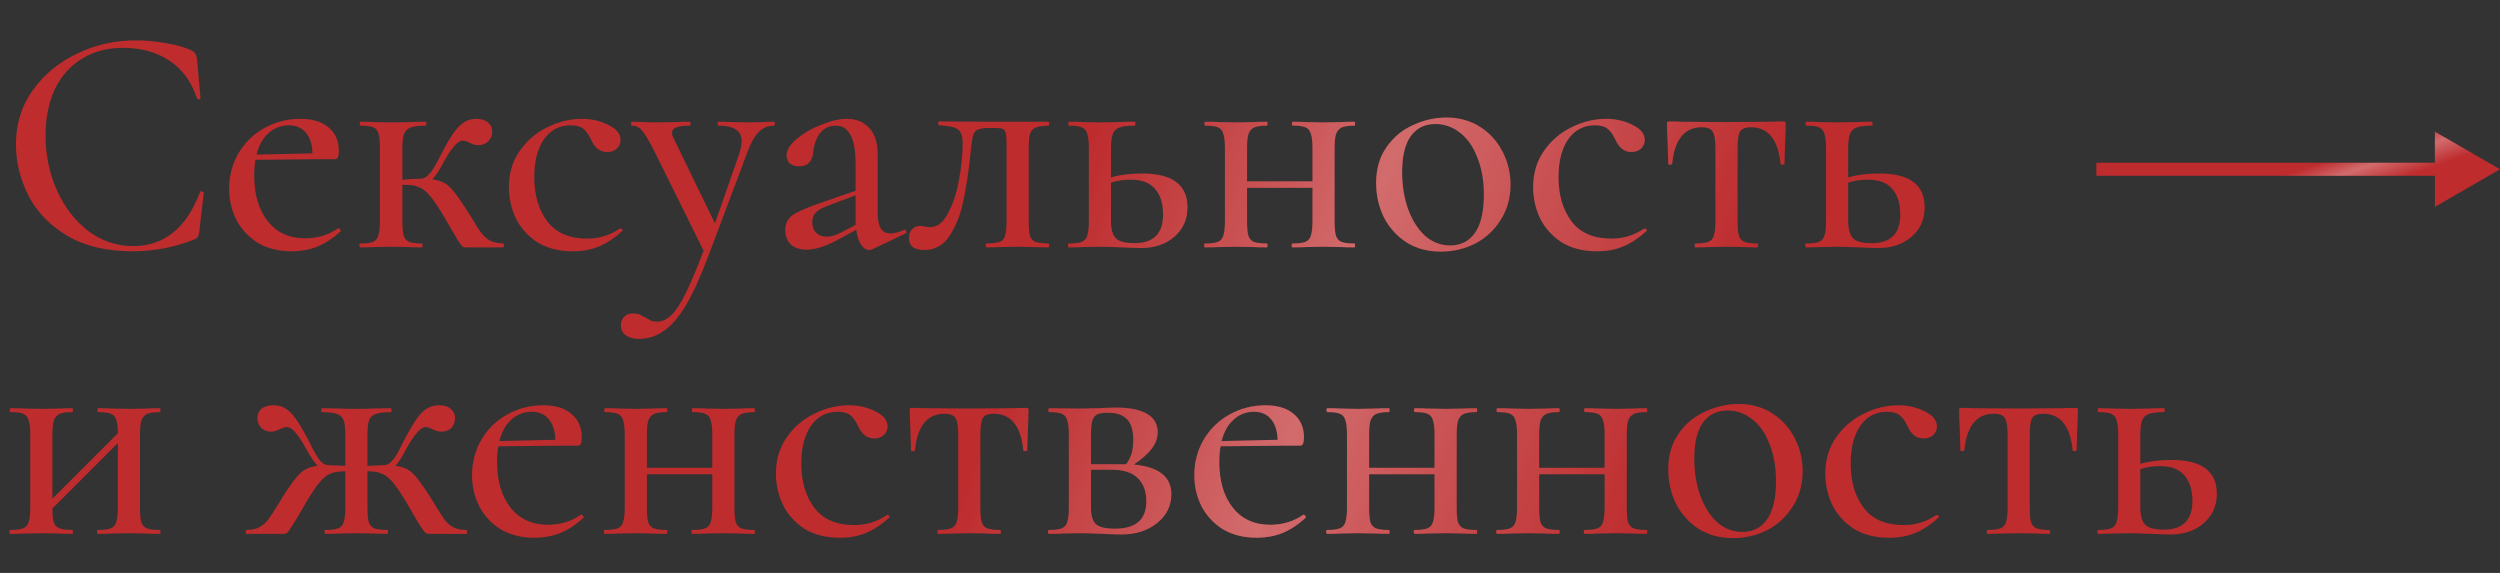
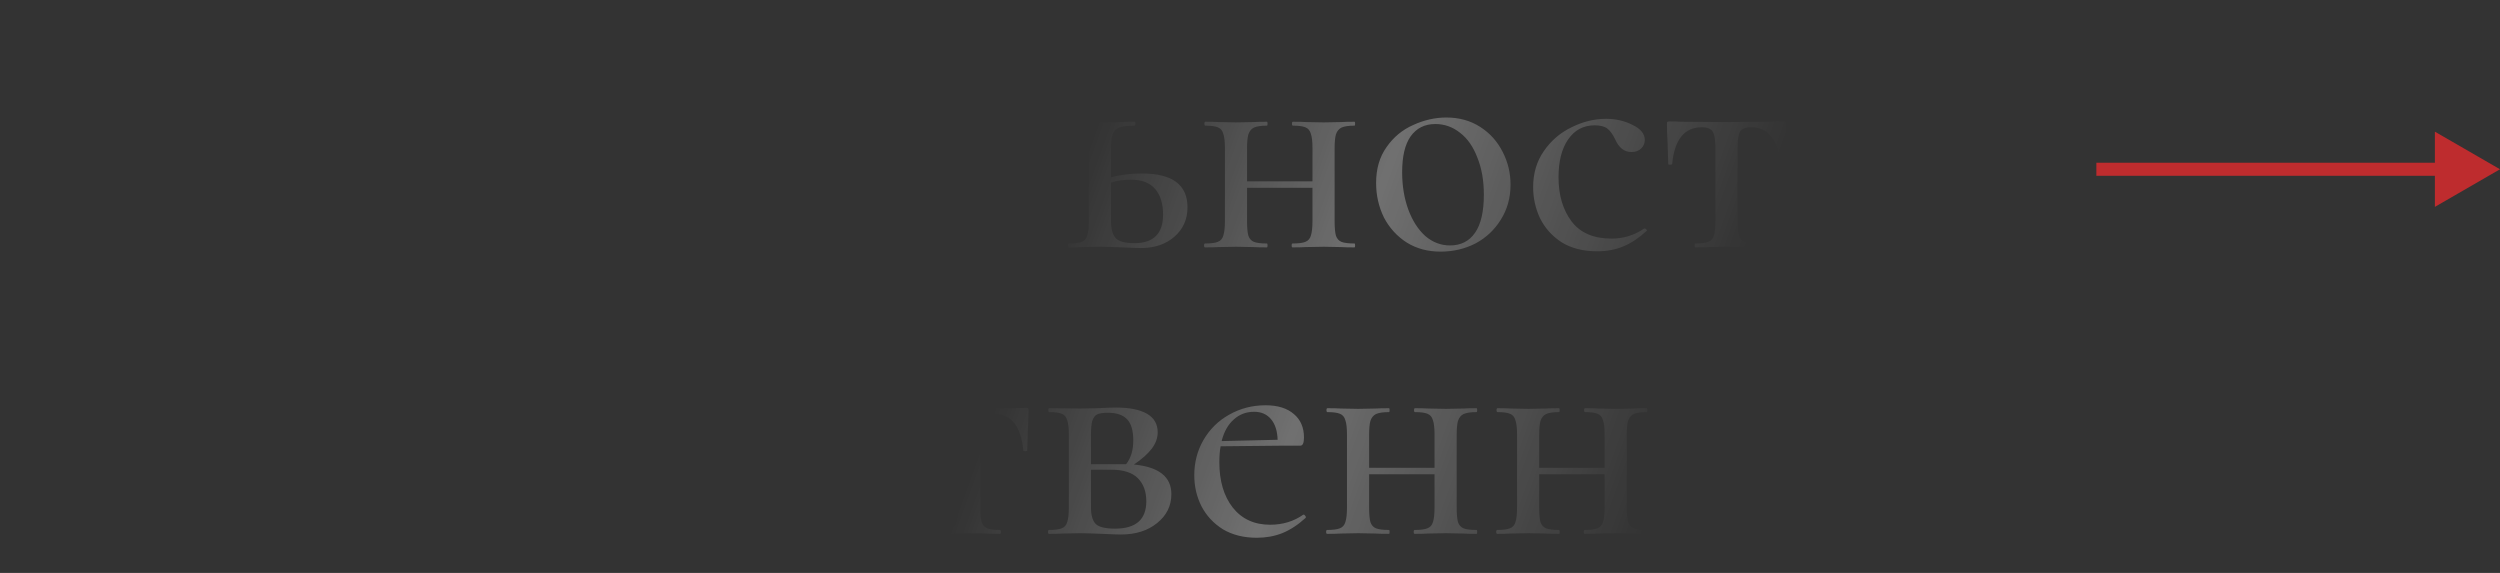
<svg xmlns="http://www.w3.org/2000/svg" width="192" height="44" viewBox="0 0 192 44" fill="none">
  <rect x="0" y="0" width="192" height="44" fill="#333333" stroke="none" />
-   <path d="M10.425 3.1C11.192 3.1 11.983 3.175 12.8 3.325C13.617 3.458 14.267 3.65 14.75 3.9C14.883 3.967 14.967 4.042 15 4.125C15.05 4.192 15.092 4.317 15.125 4.5L15.4 7.525C15.4 7.575 15.358 7.608 15.275 7.625C15.192 7.625 15.142 7.6 15.125 7.55C14.692 6.25 13.983 5.283 13 4.65C12.017 4 10.833 3.675 9.45 3.675C8.233 3.675 7.175 3.958 6.275 4.525C5.375 5.075 4.683 5.858 4.2 6.875C3.733 7.892 3.5 9.067 3.5 10.4C3.5 11.95 3.8 13.375 4.4 14.675C5 15.975 5.808 17.008 6.825 17.775C7.858 18.525 8.983 18.9 10.2 18.9C12.6 18.9 14.317 17.525 15.35 14.775C15.35 14.725 15.383 14.7 15.45 14.7C15.5 14.7 15.542 14.708 15.575 14.725C15.625 14.742 15.65 14.767 15.65 14.8L15.3 17.825C15.267 18.025 15.225 18.158 15.175 18.225C15.142 18.275 15.05 18.333 14.9 18.4C13.367 19 11.8 19.3 10.2 19.3C8.183 19.3 6.5 18.9 5.15 18.1C3.8 17.283 2.808 16.25 2.175 15C1.542 13.75 1.225 12.442 1.225 11.075C1.225 9.525 1.65 8.15 2.5 6.95C3.367 5.733 4.5 4.792 5.9 4.125C7.317 3.442 8.825 3.1 10.425 3.1ZM25.999 17.525C26.049 17.525 26.09 17.558 26.124 17.625C26.174 17.675 26.182 17.725 26.149 17.775C25.565 18.308 24.965 18.7 24.349 18.95C23.749 19.183 23.099 19.3 22.399 19.3C21.399 19.3 20.532 19.083 19.799 18.65C19.082 18.2 18.532 17.608 18.149 16.875C17.782 16.142 17.599 15.35 17.599 14.5C17.599 13.517 17.832 12.617 18.299 11.8C18.782 10.967 19.44 10.317 20.274 9.85C21.124 9.367 22.057 9.125 23.074 9.125C24.007 9.125 24.732 9.35 25.249 9.8C25.765 10.233 26.024 10.833 26.024 11.6C26.024 12.017 25.932 12.225 25.749 12.225H24.549L19.624 12.275C19.557 12.608 19.524 13.017 19.524 13.5C19.524 14.933 19.865 16.092 20.549 16.975C21.249 17.858 22.207 18.3 23.424 18.3C24.39 18.3 25.24 18.042 25.974 17.525H25.999ZM22.199 9.625C21.582 9.625 21.057 9.825 20.624 10.225C20.19 10.608 19.882 11.158 19.699 11.875L23.999 11.775C23.982 11.108 23.815 10.583 23.499 10.2C23.182 9.817 22.749 9.625 22.199 9.625ZM38.652 18.7C38.685 18.7 38.702 18.75 38.702 18.85C38.702 18.95 38.685 19 38.652 19H35.802C35.669 19 35.56 18.967 35.477 18.9C35.41 18.833 35.26 18.608 35.027 18.225C34.794 17.825 34.477 17.283 34.077 16.6C33.66 15.9 33.319 15.392 33.052 15.075C32.785 14.742 32.51 14.517 32.227 14.4C31.96 14.267 31.61 14.2 31.177 14.2H30.902V16.975C30.902 17.475 30.935 17.85 31.002 18.1C31.085 18.333 31.227 18.492 31.427 18.575C31.644 18.658 31.969 18.7 32.402 18.7C32.435 18.7 32.452 18.75 32.452 18.85C32.452 18.95 32.435 19 32.402 19C31.969 19 31.627 18.992 31.377 18.975L30.077 18.95L28.702 18.975C28.452 18.992 28.11 19 27.677 19C27.627 19 27.602 18.95 27.602 18.85C27.602 18.75 27.627 18.7 27.677 18.7C28.127 18.7 28.452 18.658 28.652 18.575C28.852 18.492 28.985 18.333 29.052 18.1C29.135 17.867 29.177 17.492 29.177 16.975V11.375C29.177 10.875 29.144 10.508 29.077 10.275C29.01 10.025 28.869 9.858 28.652 9.775C28.452 9.692 28.135 9.65 27.702 9.65C27.652 9.65 27.627 9.6 27.627 9.5C27.627 9.4 27.652 9.35 27.702 9.35C28.119 9.35 28.452 9.358 28.702 9.375L30.077 9.4L31.577 9.375C31.844 9.358 32.21 9.35 32.677 9.35C32.727 9.35 32.752 9.4 32.752 9.5C32.752 9.6 32.727 9.65 32.677 9.65C32.16 9.65 31.777 9.7 31.527 9.8C31.294 9.883 31.127 10.05 31.027 10.3C30.944 10.533 30.902 10.908 30.902 11.425V13.8C31.469 13.75 31.944 13.725 32.327 13.725C32.71 13.725 33.119 13.308 33.552 12.475C34.002 11.592 34.369 10.925 34.652 10.475C34.935 10.025 35.227 9.692 35.527 9.475C35.827 9.242 36.169 9.125 36.552 9.125C36.952 9.125 37.26 9.217 37.477 9.4C37.694 9.583 37.802 9.817 37.802 10.1C37.802 10.4 37.702 10.65 37.502 10.85C37.302 11.05 37.035 11.15 36.702 11.15C36.502 11.15 36.285 11.083 36.052 10.95C35.852 10.85 35.677 10.8 35.527 10.8C35.144 10.8 34.627 11.408 33.977 12.625C33.694 13.158 33.435 13.542 33.202 13.775C33.752 13.842 34.185 14.025 34.502 14.325C34.819 14.625 35.26 15.217 35.827 16.1L36.252 16.775C36.552 17.292 36.794 17.667 36.977 17.9C37.16 18.133 37.377 18.325 37.627 18.475C37.894 18.608 38.235 18.683 38.652 18.7ZM44.008 19.3C42.925 19.3 42.008 19.067 41.258 18.6C40.525 18.117 39.975 17.5 39.608 16.75C39.258 16 39.083 15.208 39.083 14.375C39.083 13.308 39.358 12.383 39.908 11.6C40.458 10.8 41.166 10.192 42.033 9.775C42.9 9.342 43.783 9.125 44.683 9.125C45.433 9.125 46.116 9.283 46.733 9.6C47.35 9.9 47.658 10.283 47.658 10.75C47.658 11 47.566 11.217 47.383 11.4C47.2 11.583 46.95 11.675 46.633 11.675C46.083 11.675 45.666 11.35 45.383 10.7C45.2 10.317 45 10.042 44.783 9.875C44.566 9.708 44.241 9.625 43.808 9.625C42.941 9.625 42.258 9.992 41.758 10.725C41.275 11.442 41.033 12.4 41.033 13.6C41.033 14.983 41.366 16.117 42.033 17C42.7 17.883 43.725 18.325 45.108 18.325C46.025 18.325 46.858 18.067 47.608 17.55H47.658C47.708 17.55 47.75 17.575 47.783 17.625C47.833 17.675 47.833 17.717 47.783 17.75C47.2 18.283 46.608 18.675 46.008 18.925C45.408 19.175 44.741 19.3 44.008 19.3ZM59.434 9.35C59.484 9.35 59.509 9.4 59.509 9.5C59.509 9.6 59.484 9.65 59.434 9.65C58.967 9.65 58.567 9.825 58.234 10.175C57.917 10.508 57.626 11.05 57.359 11.8L54.384 19.7C53.784 21.3 53.209 22.558 52.659 23.475C52.109 24.392 51.542 25.042 50.959 25.425C50.392 25.825 49.751 26.025 49.034 26.025C48.634 26.025 48.309 25.933 48.059 25.75C47.809 25.567 47.684 25.308 47.684 24.975C47.684 24.692 47.776 24.467 47.959 24.3C48.126 24.15 48.334 24.075 48.584 24.075C48.801 24.075 48.976 24.1 49.109 24.15C49.242 24.217 49.401 24.3 49.584 24.4C49.767 24.5 49.909 24.575 50.009 24.625C50.126 24.675 50.276 24.7 50.459 24.7C50.859 24.7 51.226 24.533 51.559 24.2C51.909 23.867 52.276 23.308 52.659 22.525C53.042 21.758 53.501 20.667 54.034 19.25L50.159 11.425C49.776 10.692 49.484 10.217 49.284 10C49.084 9.767 48.826 9.65 48.509 9.65C48.476 9.65 48.459 9.6 48.459 9.5C48.459 9.4 48.476 9.35 48.509 9.35L49.434 9.375C49.651 9.392 49.951 9.4 50.334 9.4L51.959 9.375C52.209 9.358 52.551 9.35 52.984 9.35C53.017 9.35 53.034 9.4 53.034 9.5C53.034 9.6 53.017 9.65 52.984 9.65C52.534 9.65 52.192 9.692 51.959 9.775C51.726 9.858 51.609 10 51.609 10.2C51.609 10.333 51.651 10.475 51.734 10.625L54.909 17.15L56.759 11.85C56.892 11.417 56.959 11.083 56.959 10.85C56.959 10.433 56.809 10.133 56.509 9.95C56.226 9.75 55.776 9.65 55.159 9.65C55.126 9.65 55.109 9.6 55.109 9.5C55.109 9.4 55.126 9.35 55.159 9.35C55.609 9.35 55.951 9.358 56.184 9.375L57.684 9.4L58.634 9.375C58.801 9.358 59.067 9.35 59.434 9.35ZM69.482 17.65C69.549 17.65 69.59 17.692 69.607 17.775C69.64 17.842 69.624 17.892 69.557 17.925L66.982 19.15C66.915 19.183 66.84 19.2 66.757 19.2C66.54 19.2 66.332 19.067 66.132 18.8C65.949 18.517 65.824 18.133 65.757 17.65L64.332 18.425C63.382 18.925 62.59 19.175 61.957 19.175C61.44 19.175 61.032 19.042 60.732 18.775C60.449 18.492 60.307 18.125 60.307 17.675C60.307 17.192 60.482 16.817 60.832 16.55C61.199 16.283 61.865 15.983 62.832 15.65L65.707 14.65V12.625C65.707 11.558 65.574 10.8 65.307 10.35C65.057 9.883 64.69 9.65 64.207 9.65C63.69 9.65 63.282 9.842 62.982 10.225C62.699 10.592 62.524 11.075 62.457 11.675C62.39 12.408 62.024 12.775 61.357 12.775C61.057 12.775 60.824 12.7 60.657 12.55C60.49 12.4 60.407 12.192 60.407 11.925C60.407 11.525 60.665 11.108 61.182 10.675C61.715 10.225 62.349 9.858 63.082 9.575C63.815 9.275 64.474 9.125 65.057 9.125C65.757 9.125 66.324 9.358 66.757 9.825C67.19 10.275 67.407 10.958 67.407 11.875V16.3C67.407 16.85 67.482 17.258 67.632 17.525C67.799 17.792 68.049 17.925 68.382 17.925C68.682 17.925 69.04 17.833 69.457 17.65H69.482ZM65.707 17.275V17.025V15L63.507 15.825C63.107 15.975 62.815 16.15 62.632 16.35C62.465 16.533 62.382 16.767 62.382 17.05C62.382 17.4 62.482 17.675 62.682 17.875C62.882 18.075 63.14 18.175 63.457 18.175C63.824 18.175 64.19 18.075 64.557 17.875L65.707 17.275ZM70.98 19.2C70.197 19.2 69.805 18.892 69.805 18.275C69.805 17.975 69.888 17.75 70.055 17.6C70.222 17.433 70.43 17.35 70.68 17.35C70.78 17.35 70.905 17.367 71.055 17.4C71.222 17.433 71.347 17.45 71.43 17.45C71.963 17.45 72.413 17.108 72.78 16.425C73.163 15.742 73.447 14.9 73.63 13.9C73.83 12.883 73.93 11.917 73.93 11C73.93 10.45 73.805 10.092 73.555 9.925C73.322 9.758 72.847 9.658 72.13 9.625C72.08 9.625 72.055 9.575 72.055 9.475C72.055 9.375 72.08 9.325 72.13 9.325L76.155 9.35H80.505C80.555 9.35 80.58 9.4 80.58 9.5C80.58 9.6 80.555 9.65 80.505 9.65C80.055 9.667 79.73 9.717 79.53 9.8C79.33 9.883 79.188 10.042 79.105 10.275C79.038 10.508 79.005 10.892 79.005 11.425V16.975C79.005 17.508 79.038 17.892 79.105 18.125C79.188 18.342 79.322 18.492 79.505 18.575C79.705 18.642 80.038 18.683 80.505 18.7C80.555 18.7 80.58 18.75 80.58 18.85C80.58 18.95 80.555 19 80.505 19C80.072 19 79.738 18.992 79.505 18.975L78.18 18.95L76.78 18.975C76.53 18.992 76.197 19 75.78 19C75.73 19 75.705 18.95 75.705 18.85C75.705 18.75 75.73 18.7 75.78 18.7C76.247 18.683 76.58 18.642 76.78 18.575C76.98 18.492 77.113 18.342 77.18 18.125C77.263 17.892 77.305 17.508 77.305 16.975V11.375C77.305 10.808 77.288 10.433 77.255 10.25C77.222 10.067 77.138 9.95 77.005 9.9C76.888 9.85 76.638 9.825 76.255 9.825H76.03C75.597 9.825 75.288 9.867 75.105 9.95C74.938 10.017 74.822 10.15 74.755 10.35C74.688 10.533 74.63 10.867 74.58 11.35L74.53 11.85C74.38 13.25 74.197 14.45 73.98 15.45C73.78 16.433 73.438 17.308 72.955 18.075C72.472 18.825 71.813 19.2 70.98 19.2ZM87.724 13.325C90.04 13.325 91.199 14.192 91.199 15.925C91.199 16.842 90.865 17.592 90.199 18.175C89.532 18.758 88.674 19.05 87.624 19.05C87.374 19.05 86.899 19.033 86.199 19C85.399 18.967 84.832 18.95 84.499 18.95L83.149 18.975C82.899 18.992 82.549 19 82.099 19C82.049 19 82.024 18.95 82.024 18.85C82.024 18.75 82.049 18.7 82.099 18.7C82.549 18.7 82.874 18.658 83.074 18.575C83.29 18.492 83.432 18.333 83.499 18.1C83.582 17.85 83.624 17.475 83.624 16.975V11.375C83.624 10.875 83.582 10.508 83.499 10.275C83.432 10.025 83.29 9.858 83.074 9.775C82.874 9.692 82.557 9.65 82.124 9.65C82.074 9.65 82.049 9.6 82.049 9.5C82.049 9.4 82.074 9.35 82.124 9.35C82.557 9.35 82.899 9.358 83.149 9.375L84.499 9.4L85.974 9.375C86.257 9.358 86.641 9.35 87.124 9.35C87.174 9.35 87.199 9.4 87.199 9.5C87.199 9.6 87.174 9.65 87.124 9.65C86.591 9.65 86.199 9.7 85.949 9.8C85.699 9.9 85.532 10.075 85.449 10.325C85.365 10.558 85.324 10.925 85.324 11.425V13.625C85.99 13.425 86.79 13.325 87.724 13.325ZM87.124 18.675C88.591 18.675 89.324 17.942 89.324 16.475C89.324 15.642 89.124 14.992 88.724 14.525C88.324 14.042 87.699 13.8 86.849 13.8C86.282 13.8 85.774 13.875 85.324 14.025V16.975C85.324 17.592 85.449 18.033 85.699 18.3C85.949 18.55 86.424 18.675 87.124 18.675ZM104.023 18.7C104.056 18.7 104.073 18.75 104.073 18.85C104.073 18.95 104.056 19 104.023 19C103.573 19 103.223 18.992 102.973 18.975L101.673 18.95L100.298 18.975C100.048 18.992 99.706 19 99.273 19C99.223 19 99.198 18.95 99.198 18.85C99.198 18.75 99.223 18.7 99.273 18.7C99.723 18.7 100.048 18.658 100.248 18.575C100.465 18.492 100.606 18.333 100.673 18.1C100.756 17.85 100.798 17.475 100.798 16.975V14.425H95.773V16.975C95.773 17.475 95.806 17.85 95.873 18.1C95.956 18.333 96.098 18.492 96.298 18.575C96.515 18.658 96.848 18.7 97.298 18.7C97.331 18.7 97.348 18.75 97.348 18.85C97.348 18.95 97.331 19 97.298 19C96.848 19 96.498 18.992 96.248 18.975L94.948 18.95L93.598 18.975C93.348 18.992 92.998 19 92.548 19C92.498 19 92.473 18.95 92.473 18.85C92.473 18.75 92.498 18.7 92.548 18.7C92.998 18.7 93.323 18.658 93.523 18.575C93.74 18.492 93.881 18.333 93.948 18.1C94.031 17.85 94.073 17.475 94.073 16.975V11.375C94.073 10.875 94.031 10.508 93.948 10.275C93.881 10.025 93.74 9.858 93.523 9.775C93.323 9.692 93.006 9.65 92.573 9.65C92.523 9.65 92.498 9.6 92.498 9.5C92.498 9.4 92.523 9.35 92.573 9.35C93.006 9.35 93.348 9.358 93.598 9.375L94.948 9.4L96.273 9.375C96.523 9.358 96.865 9.35 97.298 9.35C97.331 9.35 97.348 9.4 97.348 9.5C97.348 9.6 97.331 9.65 97.298 9.65C96.848 9.65 96.515 9.7 96.298 9.8C96.098 9.9 95.956 10.075 95.873 10.325C95.806 10.558 95.773 10.925 95.773 11.425V13.925H100.798V11.375C100.798 10.875 100.756 10.508 100.673 10.275C100.606 10.025 100.465 9.858 100.248 9.775C100.048 9.692 99.731 9.65 99.298 9.65C99.248 9.65 99.223 9.6 99.223 9.5C99.223 9.4 99.248 9.35 99.298 9.35C99.731 9.35 100.073 9.358 100.323 9.375L101.673 9.4L102.998 9.375C103.248 9.358 103.59 9.35 104.023 9.35C104.056 9.35 104.073 9.4 104.073 9.5C104.073 9.6 104.056 9.65 104.023 9.65C103.573 9.65 103.24 9.7 103.023 9.8C102.823 9.9 102.681 10.075 102.598 10.325C102.531 10.558 102.498 10.925 102.498 11.425V16.975C102.498 17.475 102.531 17.85 102.598 18.1C102.681 18.333 102.823 18.492 103.023 18.575C103.24 18.658 103.573 18.7 104.023 18.7ZM110.635 19.325C109.651 19.325 108.785 19.092 108.035 18.625C107.285 18.142 106.701 17.5 106.285 16.7C105.885 15.883 105.685 15 105.685 14.05C105.685 12.967 105.951 12.05 106.485 11.3C107.018 10.533 107.701 9.967 108.535 9.6C109.368 9.217 110.218 9.025 111.085 9.025C112.068 9.025 112.935 9.267 113.685 9.75C114.435 10.233 115.01 10.875 115.41 11.675C115.81 12.458 116.01 13.292 116.01 14.175C116.01 15.192 115.76 16.092 115.26 16.875C114.776 17.658 114.126 18.267 113.31 18.7C112.493 19.117 111.601 19.325 110.635 19.325ZM111.36 18.85C112.193 18.85 112.835 18.525 113.285 17.875C113.735 17.225 113.96 16.25 113.96 14.95C113.96 13.867 113.793 12.917 113.46 12.1C113.143 11.267 112.701 10.633 112.135 10.2C111.568 9.75 110.935 9.525 110.235 9.525C109.418 9.525 108.785 9.842 108.335 10.475C107.901 11.092 107.685 12.008 107.685 13.225C107.685 14.275 107.843 15.233 108.16 16.1C108.476 16.95 108.91 17.625 109.46 18.125C110.026 18.608 110.66 18.85 111.36 18.85ZM122.67 19.3C121.587 19.3 120.67 19.067 119.92 18.6C119.187 18.117 118.637 17.5 118.27 16.75C117.92 16 117.745 15.208 117.745 14.375C117.745 13.308 118.02 12.383 118.57 11.6C119.12 10.8 119.828 10.192 120.695 9.775C121.562 9.342 122.445 9.125 123.345 9.125C124.095 9.125 124.778 9.283 125.395 9.6C126.012 9.9 126.32 10.283 126.32 10.75C126.32 11 126.228 11.217 126.045 11.4C125.862 11.583 125.612 11.675 125.295 11.675C124.745 11.675 124.328 11.35 124.045 10.7C123.862 10.317 123.662 10.042 123.445 9.875C123.228 9.708 122.903 9.625 122.47 9.625C121.603 9.625 120.92 9.992 120.42 10.725C119.937 11.442 119.695 12.4 119.695 13.6C119.695 14.983 120.028 16.117 120.695 17C121.362 17.883 122.387 18.325 123.77 18.325C124.687 18.325 125.52 18.067 126.27 17.55H126.32C126.37 17.55 126.412 17.575 126.445 17.625C126.495 17.675 126.495 17.717 126.445 17.75C125.862 18.283 125.27 18.675 124.67 18.925C124.07 19.175 123.403 19.3 122.67 19.3ZM130.196 19C130.163 19 130.146 18.95 130.146 18.85C130.146 18.75 130.163 18.7 130.196 18.7C130.646 18.7 130.979 18.658 131.196 18.575C131.413 18.492 131.554 18.333 131.621 18.1C131.704 17.85 131.746 17.475 131.746 16.975V11.425C131.746 10.775 131.679 10.342 131.546 10.125C131.413 9.892 131.129 9.775 130.696 9.775C129.363 9.775 128.604 10.717 128.421 12.6C128.404 12.633 128.346 12.65 128.246 12.65C128.163 12.65 128.121 12.633 128.121 12.6L128.071 10.975C128.038 10.308 128.021 9.833 128.021 9.55C128.021 9.45 128.029 9.392 128.046 9.375C128.063 9.342 128.121 9.325 128.221 9.325C128.554 9.325 128.854 9.333 129.121 9.35L132.521 9.375L135.971 9.35C136.254 9.333 136.579 9.325 136.946 9.325C137.046 9.325 137.104 9.342 137.121 9.375C137.138 9.392 137.146 9.45 137.146 9.55C137.146 9.833 137.129 10.308 137.096 10.975L137.046 12.6C137.046 12.633 136.996 12.65 136.896 12.65C136.796 12.65 136.746 12.633 136.746 12.6C136.563 10.717 135.804 9.775 134.471 9.775C134.038 9.775 133.754 9.892 133.621 10.125C133.504 10.342 133.446 10.775 133.446 11.425V16.975C133.446 17.475 133.479 17.85 133.546 18.1C133.629 18.333 133.771 18.492 133.971 18.575C134.188 18.658 134.513 18.7 134.946 18.7C134.996 18.7 135.021 18.75 135.021 18.85C135.021 18.95 134.996 19 134.946 19C134.513 19 134.171 18.992 133.921 18.975L132.621 18.95L131.271 18.975C131.021 18.992 130.663 19 130.196 19ZM144.34 13.325C146.657 13.325 147.815 14.192 147.815 15.925C147.815 16.842 147.482 17.592 146.815 18.175C146.148 18.758 145.29 19.05 144.24 19.05C143.99 19.05 143.515 19.033 142.815 19C142.015 18.967 141.448 18.95 141.115 18.95L139.765 18.975C139.515 18.992 139.165 19 138.715 19C138.665 19 138.64 18.95 138.64 18.85C138.64 18.75 138.665 18.7 138.715 18.7C139.165 18.7 139.49 18.658 139.69 18.575C139.907 18.492 140.048 18.333 140.115 18.1C140.198 17.85 140.24 17.475 140.24 16.975V11.375C140.24 10.875 140.198 10.508 140.115 10.275C140.048 10.025 139.907 9.858 139.69 9.775C139.49 9.692 139.173 9.65 138.74 9.65C138.69 9.65 138.665 9.6 138.665 9.5C138.665 9.4 138.69 9.35 138.74 9.35C139.173 9.35 139.515 9.358 139.765 9.375L141.115 9.4L142.59 9.375C142.873 9.358 143.257 9.35 143.74 9.35C143.79 9.35 143.815 9.4 143.815 9.5C143.815 9.6 143.79 9.65 143.74 9.65C143.207 9.65 142.815 9.7 142.565 9.8C142.315 9.9 142.148 10.075 142.065 10.325C141.982 10.558 141.94 10.925 141.94 11.425V13.625C142.607 13.425 143.407 13.325 144.34 13.325ZM143.74 18.675C145.207 18.675 145.94 17.942 145.94 16.475C145.94 15.642 145.74 14.992 145.34 14.525C144.94 14.042 144.315 13.8 143.465 13.8C142.898 13.8 142.39 13.875 141.94 14.025V16.975C141.94 17.592 142.065 18.033 142.315 18.3C142.565 18.55 143.04 18.675 143.74 18.675ZM12.275 40.7C12.308 40.7 12.325 40.75 12.325 40.85C12.325 40.95 12.308 41 12.275 41C11.825 41 11.475 40.992 11.225 40.975L9.925 40.95L8.55 40.975C8.3 40.992 7.958 41 7.525 41C7.475 41 7.45 40.95 7.45 40.85C7.45 40.75 7.475 40.7 7.525 40.7C7.975 40.7 8.3 40.658 8.5 40.575C8.717 40.492 8.858 40.333 8.925 40.1C9.008 39.85 9.05 39.475 9.05 38.975V34.025L4.025 39.05C4.025 39.533 4.058 39.892 4.125 40.125C4.208 40.342 4.358 40.492 4.575 40.575C4.792 40.658 5.117 40.7 5.55 40.7C5.583 40.7 5.6 40.75 5.6 40.85C5.6 40.95 5.583 41 5.55 41C5.1 41 4.75 40.992 4.5 40.975L3.2 40.95L1.85 40.975C1.6 40.992 1.25 41 0.8 41C0.75 41 0.725 40.95 0.725 40.85C0.725 40.75 0.75 40.7 0.8 40.7C1.25 40.7 1.575 40.658 1.775 40.575C1.992 40.492 2.133 40.333 2.2 40.1C2.283 39.85 2.325 39.475 2.325 38.975V33.375C2.325 32.875 2.283 32.508 2.2 32.275C2.133 32.025 1.992 31.858 1.775 31.775C1.575 31.692 1.258 31.65 0.825 31.65C0.775 31.65 0.75 31.6 0.75 31.5C0.75 31.4 0.775 31.35 0.825 31.35C1.258 31.35 1.6 31.358 1.85 31.375L3.2 31.4L4.525 31.375C4.775 31.358 5.117 31.35 5.55 31.35C5.583 31.35 5.6 31.4 5.6 31.5C5.6 31.6 5.583 31.65 5.55 31.65C5.1 31.65 4.767 31.7 4.55 31.8C4.35 31.9 4.208 32.075 4.125 32.325C4.058 32.558 4.025 32.925 4.025 33.425V38.3L9.05 33.275C9.05 32.808 9.008 32.467 8.925 32.25C8.858 32.017 8.717 31.858 8.5 31.775C8.3 31.692 7.983 31.65 7.55 31.65C7.5 31.65 7.475 31.6 7.475 31.5C7.475 31.4 7.5 31.35 7.55 31.35C7.983 31.35 8.325 31.358 8.575 31.375L9.925 31.4L11.25 31.375C11.5 31.358 11.842 31.35 12.275 31.35C12.308 31.35 12.325 31.4 12.325 31.5C12.325 31.6 12.308 31.65 12.275 31.65C11.825 31.65 11.492 31.7 11.275 31.8C11.075 31.9 10.933 32.075 10.85 32.325C10.783 32.558 10.75 32.925 10.75 33.425V38.975C10.75 39.475 10.783 39.85 10.85 40.1C10.933 40.333 11.075 40.492 11.275 40.575C11.492 40.658 11.825 40.7 12.275 40.7ZM35.796 40.7C35.846 40.7 35.871 40.75 35.871 40.85C35.871 40.95 35.846 41 35.796 41H32.996C32.846 41 32.729 40.967 32.646 40.9C32.579 40.833 32.421 40.608 32.171 40.225C31.938 39.825 31.621 39.283 31.221 38.6C30.804 37.9 30.463 37.392 30.196 37.075C29.929 36.742 29.654 36.517 29.371 36.4C29.104 36.267 28.763 36.2 28.346 36.2H28.221V38.975C28.221 39.475 28.254 39.85 28.321 40.1C28.404 40.333 28.546 40.492 28.746 40.575C28.963 40.658 29.296 40.7 29.746 40.7C29.779 40.7 29.796 40.75 29.796 40.85C29.796 40.95 29.779 41 29.746 41C29.296 41 28.946 40.992 28.696 40.975L27.371 40.95L26.021 40.975C25.771 40.992 25.429 41 24.996 41C24.946 41 24.921 40.95 24.921 40.85C24.921 40.75 24.946 40.7 24.996 40.7C25.446 40.7 25.771 40.658 25.971 40.575C26.188 40.492 26.329 40.333 26.396 40.1C26.479 39.85 26.521 39.475 26.521 38.975V36.2H26.396C25.963 36.2 25.604 36.267 25.321 36.4C25.054 36.517 24.788 36.742 24.521 37.075C24.254 37.392 23.913 37.9 23.496 38.6L23.171 39.175C22.871 39.692 22.621 40.1 22.421 40.4C22.238 40.7 22.113 40.875 22.046 40.925C21.979 40.975 21.879 41 21.746 41H18.921C18.888 41 18.871 40.95 18.871 40.85C18.871 40.75 18.888 40.7 18.921 40.7C19.321 40.7 19.646 40.633 19.896 40.5C20.163 40.367 20.388 40.175 20.571 39.925C20.771 39.675 21.021 39.3 21.321 38.8L21.746 38.1C22.313 37.217 22.754 36.625 23.071 36.325C23.404 36.025 23.846 35.842 24.396 35.775C24.179 35.558 23.913 35.175 23.596 34.625C22.946 33.408 22.429 32.8 22.046 32.8C21.913 32.8 21.729 32.85 21.496 32.95C21.263 33.083 21.046 33.15 20.846 33.15C20.513 33.15 20.246 33.05 20.046 32.85C19.863 32.65 19.771 32.4 19.771 32.1C19.771 31.817 19.871 31.583 20.071 31.4C20.288 31.217 20.604 31.125 21.021 31.125C21.588 31.125 22.071 31.367 22.471 31.85C22.888 32.333 23.404 33.208 24.021 34.475C24.221 34.858 24.413 35.167 24.596 35.4C24.796 35.617 25.013 35.725 25.246 35.725L26.521 35.775V33.4C26.521 32.9 26.479 32.533 26.396 32.3C26.313 32.05 26.146 31.883 25.896 31.8C25.646 31.7 25.254 31.65 24.721 31.65C24.688 31.65 24.671 31.6 24.671 31.5C24.671 31.4 24.688 31.35 24.721 31.35L26.071 31.375C26.371 31.392 26.804 31.4 27.371 31.4C27.921 31.4 28.338 31.392 28.621 31.375L30.021 31.35C30.054 31.35 30.071 31.4 30.071 31.5C30.071 31.6 30.054 31.65 30.021 31.65C29.488 31.65 29.096 31.7 28.846 31.8C28.596 31.883 28.429 32.042 28.346 32.275C28.263 32.508 28.221 32.883 28.221 33.4V35.775L29.496 35.725C29.896 35.725 30.296 35.308 30.696 34.475C31.329 33.192 31.846 32.317 32.246 31.85C32.646 31.367 33.138 31.125 33.721 31.125C34.121 31.125 34.421 31.217 34.621 31.4C34.838 31.583 34.946 31.817 34.946 32.1C34.946 32.4 34.854 32.65 34.671 32.85C34.488 33.05 34.229 33.15 33.896 33.15C33.663 33.15 33.429 33.083 33.196 32.95C32.996 32.85 32.829 32.8 32.696 32.8C32.296 32.8 31.771 33.408 31.121 34.625C30.854 35.142 30.604 35.525 30.371 35.775C30.921 35.842 31.354 36.025 31.671 36.325C31.988 36.625 32.429 37.217 32.996 38.1L33.446 38.825C33.763 39.342 34.004 39.717 34.171 39.95C34.354 40.183 34.571 40.367 34.821 40.5C35.088 40.633 35.413 40.7 35.796 40.7ZM44.651 39.525C44.701 39.525 44.743 39.558 44.776 39.625C44.826 39.675 44.834 39.725 44.801 39.775C44.218 40.308 43.618 40.7 43.001 40.95C42.401 41.183 41.751 41.3 41.051 41.3C40.051 41.3 39.184 41.083 38.451 40.65C37.734 40.2 37.184 39.608 36.801 38.875C36.434 38.142 36.251 37.35 36.251 36.5C36.251 35.517 36.484 34.617 36.951 33.8C37.434 32.967 38.093 32.317 38.926 31.85C39.776 31.367 40.709 31.125 41.726 31.125C42.659 31.125 43.384 31.35 43.901 31.8C44.418 32.233 44.676 32.833 44.676 33.6C44.676 34.017 44.584 34.225 44.401 34.225H43.201L38.276 34.275C38.209 34.608 38.176 35.017 38.176 35.5C38.176 36.933 38.518 38.092 39.201 38.975C39.901 39.858 40.859 40.3 42.076 40.3C43.043 40.3 43.893 40.042 44.626 39.525H44.651ZM40.851 31.625C40.234 31.625 39.709 31.825 39.276 32.225C38.843 32.608 38.534 33.158 38.351 33.875L42.651 33.775C42.634 33.108 42.468 32.583 42.151 32.2C41.834 31.817 41.401 31.625 40.851 31.625ZM57.929 40.7C57.963 40.7 57.979 40.75 57.979 40.85C57.979 40.95 57.963 41 57.929 41C57.479 41 57.129 40.992 56.879 40.975L55.579 40.95L54.204 40.975C53.954 40.992 53.613 41 53.179 41C53.129 41 53.104 40.95 53.104 40.85C53.104 40.75 53.129 40.7 53.179 40.7C53.629 40.7 53.954 40.658 54.154 40.575C54.371 40.492 54.513 40.333 54.579 40.1C54.663 39.85 54.704 39.475 54.704 38.975V36.425H49.679V38.975C49.679 39.475 49.713 39.85 49.779 40.1C49.863 40.333 50.004 40.492 50.204 40.575C50.421 40.658 50.754 40.7 51.204 40.7C51.238 40.7 51.254 40.75 51.254 40.85C51.254 40.95 51.238 41 51.204 41C50.754 41 50.404 40.992 50.154 40.975L48.854 40.95L47.504 40.975C47.254 40.992 46.904 41 46.454 41C46.404 41 46.379 40.95 46.379 40.85C46.379 40.75 46.404 40.7 46.454 40.7C46.904 40.7 47.229 40.658 47.429 40.575C47.646 40.492 47.788 40.333 47.854 40.1C47.938 39.85 47.979 39.475 47.979 38.975V33.375C47.979 32.875 47.938 32.508 47.854 32.275C47.788 32.025 47.646 31.858 47.429 31.775C47.229 31.692 46.913 31.65 46.479 31.65C46.429 31.65 46.404 31.6 46.404 31.5C46.404 31.4 46.429 31.35 46.479 31.35C46.913 31.35 47.254 31.358 47.504 31.375L48.854 31.4L50.179 31.375C50.429 31.358 50.771 31.35 51.204 31.35C51.238 31.35 51.254 31.4 51.254 31.5C51.254 31.6 51.238 31.65 51.204 31.65C50.754 31.65 50.421 31.7 50.204 31.8C50.004 31.9 49.863 32.075 49.779 32.325C49.713 32.558 49.679 32.925 49.679 33.425V35.925H54.704V33.375C54.704 32.875 54.663 32.508 54.579 32.275C54.513 32.025 54.371 31.858 54.154 31.775C53.954 31.692 53.638 31.65 53.204 31.65C53.154 31.65 53.129 31.6 53.129 31.5C53.129 31.4 53.154 31.35 53.204 31.35C53.638 31.35 53.979 31.358 54.229 31.375L55.579 31.4L56.904 31.375C57.154 31.358 57.496 31.35 57.929 31.35C57.963 31.35 57.979 31.4 57.979 31.5C57.979 31.6 57.963 31.65 57.929 31.65C57.479 31.65 57.146 31.7 56.929 31.8C56.729 31.9 56.588 32.075 56.504 32.325C56.438 32.558 56.404 32.925 56.404 33.425V38.975C56.404 39.475 56.438 39.85 56.504 40.1C56.588 40.333 56.729 40.492 56.929 40.575C57.146 40.658 57.479 40.7 57.929 40.7ZM64.516 41.3C63.432 41.3 62.516 41.067 61.766 40.6C61.032 40.117 60.483 39.5 60.116 38.75C59.766 38 59.591 37.208 59.591 36.375C59.591 35.308 59.866 34.383 60.416 33.6C60.966 32.8 61.674 32.192 62.541 31.775C63.407 31.342 64.291 31.125 65.191 31.125C65.941 31.125 66.624 31.283 67.241 31.6C67.858 31.9 68.166 32.283 68.166 32.75C68.166 33 68.074 33.217 67.891 33.4C67.707 33.583 67.457 33.675 67.141 33.675C66.591 33.675 66.174 33.35 65.891 32.7C65.707 32.317 65.507 32.042 65.291 31.875C65.074 31.708 64.749 31.625 64.316 31.625C63.449 31.625 62.766 31.992 62.266 32.725C61.782 33.442 61.541 34.4 61.541 35.6C61.541 36.983 61.874 38.117 62.541 39C63.208 39.883 64.233 40.325 65.616 40.325C66.532 40.325 67.366 40.067 68.116 39.55H68.166C68.216 39.55 68.257 39.575 68.291 39.625C68.341 39.675 68.341 39.717 68.291 39.75C67.707 40.283 67.116 40.675 66.516 40.925C65.916 41.175 65.249 41.3 64.516 41.3ZM72.042 41C72.008 41 71.992 40.95 71.992 40.85C71.992 40.75 72.008 40.7 72.042 40.7C72.492 40.7 72.825 40.658 73.042 40.575C73.258 40.492 73.4 40.333 73.467 40.1C73.55 39.85 73.592 39.475 73.592 38.975V33.425C73.592 32.775 73.525 32.342 73.392 32.125C73.258 31.892 72.975 31.775 72.542 31.775C71.209 31.775 70.45 32.717 70.267 34.6C70.25 34.633 70.192 34.65 70.092 34.65C70.008 34.65 69.967 34.633 69.967 34.6L69.917 32.975C69.883 32.308 69.867 31.833 69.867 31.55C69.867 31.45 69.875 31.392 69.892 31.375C69.909 31.342 69.967 31.325 70.067 31.325C70.4 31.325 70.7 31.333 70.967 31.35L74.367 31.375L77.817 31.35C78.1 31.333 78.425 31.325 78.792 31.325C78.892 31.325 78.95 31.342 78.967 31.375C78.984 31.392 78.992 31.45 78.992 31.55C78.992 31.833 78.975 32.308 78.942 32.975L78.892 34.6C78.892 34.633 78.842 34.65 78.742 34.65C78.642 34.65 78.592 34.633 78.592 34.6C78.409 32.717 77.65 31.775 76.317 31.775C75.883 31.775 75.6 31.892 75.467 32.125C75.35 32.342 75.292 32.775 75.292 33.425V38.975C75.292 39.475 75.325 39.85 75.392 40.1C75.475 40.333 75.617 40.492 75.817 40.575C76.034 40.658 76.359 40.7 76.792 40.7C76.842 40.7 76.867 40.75 76.867 40.85C76.867 40.95 76.842 41 76.792 41C76.359 41 76.017 40.992 75.767 40.975L74.467 40.95L73.117 40.975C72.867 40.992 72.508 41 72.042 41ZM87.086 35.675C89.002 35.858 89.961 36.617 89.961 37.95C89.961 38.85 89.594 39.592 88.861 40.175C88.144 40.758 87.219 41.05 86.086 41.05C85.836 41.05 85.361 41.033 84.661 41C83.861 40.967 83.294 40.95 82.961 40.95L81.611 40.975C81.361 40.992 81.011 41 80.561 41C80.511 41 80.486 40.95 80.486 40.85C80.486 40.75 80.511 40.7 80.561 40.7C81.011 40.7 81.336 40.658 81.536 40.575C81.752 40.492 81.894 40.333 81.961 40.1C82.044 39.85 82.086 39.475 82.086 38.975V33.375C82.086 32.875 82.044 32.508 81.961 32.275C81.894 32.025 81.752 31.858 81.536 31.775C81.336 31.692 81.019 31.65 80.586 31.65C80.536 31.65 80.511 31.6 80.511 31.5C80.511 31.4 80.536 31.35 80.586 31.35L82.961 31.375L84.286 31.35C84.919 31.317 85.394 31.3 85.711 31.3C86.744 31.3 87.536 31.458 88.086 31.775C88.636 32.092 88.911 32.567 88.911 33.2C88.911 33.633 88.761 34.05 88.461 34.45C88.161 34.85 87.702 35.258 87.086 35.675ZM85.086 31.7C84.719 31.7 84.444 31.742 84.261 31.825C84.094 31.908 83.969 32.075 83.886 32.325C83.819 32.558 83.786 32.925 83.786 33.425V35.65H86.236H86.486C86.852 35.183 87.036 34.575 87.036 33.825C87.036 33.075 86.877 32.533 86.561 32.2C86.244 31.867 85.752 31.7 85.086 31.7ZM85.636 40.6C87.236 40.6 88.036 39.9 88.036 38.5C88.036 37.75 87.819 37.158 87.386 36.725C86.952 36.292 86.277 36.075 85.361 36.075H83.786V38.975C83.786 39.575 83.911 40 84.161 40.25C84.411 40.483 84.902 40.6 85.636 40.6ZM100.12 39.525C100.17 39.525 100.211 39.558 100.245 39.625C100.295 39.675 100.303 39.725 100.27 39.775C99.686 40.308 99.086 40.7 98.47 40.95C97.87 41.183 97.22 41.3 96.52 41.3C95.52 41.3 94.653 41.083 93.92 40.65C93.203 40.2 92.653 39.608 92.27 38.875C91.903 38.142 91.72 37.35 91.72 36.5C91.72 35.517 91.953 34.617 92.42 33.8C92.903 32.967 93.561 32.317 94.395 31.85C95.245 31.367 96.178 31.125 97.195 31.125C98.128 31.125 98.853 31.35 99.37 31.8C99.886 32.233 100.145 32.833 100.145 33.6C100.145 34.017 100.053 34.225 99.87 34.225H98.67L93.745 34.275C93.678 34.608 93.645 35.017 93.645 35.5C93.645 36.933 93.986 38.092 94.67 38.975C95.37 39.858 96.328 40.3 97.545 40.3C98.511 40.3 99.361 40.042 100.095 39.525H100.12ZM96.32 31.625C95.703 31.625 95.178 31.825 94.745 32.225C94.311 32.608 94.003 33.158 93.82 33.875L98.12 33.775C98.103 33.108 97.936 32.583 97.62 32.2C97.303 31.817 96.87 31.625 96.32 31.625ZM113.398 40.7C113.431 40.7 113.448 40.75 113.448 40.85C113.448 40.95 113.431 41 113.398 41C112.948 41 112.598 40.992 112.348 40.975L111.048 40.95L109.673 40.975C109.423 40.992 109.081 41 108.648 41C108.598 41 108.573 40.95 108.573 40.85C108.573 40.75 108.598 40.7 108.648 40.7C109.098 40.7 109.423 40.658 109.623 40.575C109.84 40.492 109.981 40.333 110.048 40.1C110.131 39.85 110.173 39.475 110.173 38.975V36.425H105.148V38.975C105.148 39.475 105.181 39.85 105.248 40.1C105.331 40.333 105.473 40.492 105.673 40.575C105.89 40.658 106.223 40.7 106.673 40.7C106.706 40.7 106.723 40.75 106.723 40.85C106.723 40.95 106.706 41 106.673 41C106.223 41 105.873 40.992 105.623 40.975L104.323 40.95L102.973 40.975C102.723 40.992 102.373 41 101.923 41C101.873 41 101.848 40.95 101.848 40.85C101.848 40.75 101.873 40.7 101.923 40.7C102.373 40.7 102.698 40.658 102.898 40.575C103.115 40.492 103.256 40.333 103.323 40.1C103.406 39.85 103.448 39.475 103.448 38.975V33.375C103.448 32.875 103.406 32.508 103.323 32.275C103.256 32.025 103.115 31.858 102.898 31.775C102.698 31.692 102.381 31.65 101.948 31.65C101.898 31.65 101.873 31.6 101.873 31.5C101.873 31.4 101.898 31.35 101.948 31.35C102.381 31.35 102.723 31.358 102.973 31.375L104.323 31.4L105.648 31.375C105.898 31.358 106.24 31.35 106.673 31.35C106.706 31.35 106.723 31.4 106.723 31.5C106.723 31.6 106.706 31.65 106.673 31.65C106.223 31.65 105.89 31.7 105.673 31.8C105.473 31.9 105.331 32.075 105.248 32.325C105.181 32.558 105.148 32.925 105.148 33.425V35.925H110.173V33.375C110.173 32.875 110.131 32.508 110.048 32.275C109.981 32.025 109.84 31.858 109.623 31.775C109.423 31.692 109.106 31.65 108.673 31.65C108.623 31.65 108.598 31.6 108.598 31.5C108.598 31.4 108.623 31.35 108.673 31.35C109.106 31.35 109.448 31.358 109.698 31.375L111.048 31.4L112.373 31.375C112.623 31.358 112.965 31.35 113.398 31.35C113.431 31.35 113.448 31.4 113.448 31.5C113.448 31.6 113.431 31.65 113.398 31.65C112.948 31.65 112.615 31.7 112.398 31.8C112.198 31.9 112.056 32.075 111.973 32.325C111.906 32.558 111.873 32.925 111.873 33.425V38.975C111.873 39.475 111.906 39.85 111.973 40.1C112.056 40.333 112.198 40.492 112.398 40.575C112.615 40.658 112.948 40.7 113.398 40.7ZM126.46 40.7C126.493 40.7 126.51 40.75 126.51 40.85C126.51 40.95 126.493 41 126.46 41C126.01 41 125.66 40.992 125.41 40.975L124.11 40.95L122.735 40.975C122.485 40.992 122.143 41 121.71 41C121.66 41 121.635 40.95 121.635 40.85C121.635 40.75 121.66 40.7 121.71 40.7C122.16 40.7 122.485 40.658 122.685 40.575C122.901 40.492 123.043 40.333 123.11 40.1C123.193 39.85 123.235 39.475 123.235 38.975V36.425H118.21V38.975C118.21 39.475 118.243 39.85 118.31 40.1C118.393 40.333 118.535 40.492 118.735 40.575C118.951 40.658 119.285 40.7 119.735 40.7C119.768 40.7 119.785 40.75 119.785 40.85C119.785 40.95 119.768 41 119.735 41C119.285 41 118.935 40.992 118.685 40.975L117.385 40.95L116.035 40.975C115.785 40.992 115.435 41 114.985 41C114.935 41 114.91 40.95 114.91 40.85C114.91 40.75 114.935 40.7 114.985 40.7C115.435 40.7 115.76 40.658 115.96 40.575C116.176 40.492 116.318 40.333 116.385 40.1C116.468 39.85 116.51 39.475 116.51 38.975V33.375C116.51 32.875 116.468 32.508 116.385 32.275C116.318 32.025 116.176 31.858 115.96 31.775C115.76 31.692 115.443 31.65 115.01 31.65C114.96 31.65 114.935 31.6 114.935 31.5C114.935 31.4 114.96 31.35 115.01 31.35C115.443 31.35 115.785 31.358 116.035 31.375L117.385 31.4L118.71 31.375C118.96 31.358 119.301 31.35 119.735 31.35C119.768 31.35 119.785 31.4 119.785 31.5C119.785 31.6 119.768 31.65 119.735 31.65C119.285 31.65 118.951 31.7 118.735 31.8C118.535 31.9 118.393 32.075 118.31 32.325C118.243 32.558 118.21 32.925 118.21 33.425V35.925H123.235V33.375C123.235 32.875 123.193 32.508 123.11 32.275C123.043 32.025 122.901 31.858 122.685 31.775C122.485 31.692 122.168 31.65 121.735 31.65C121.685 31.65 121.66 31.6 121.66 31.5C121.66 31.4 121.685 31.35 121.735 31.35C122.168 31.35 122.51 31.358 122.76 31.375L124.11 31.4L125.435 31.375C125.685 31.358 126.026 31.35 126.46 31.35C126.493 31.35 126.51 31.4 126.51 31.5C126.51 31.6 126.493 31.65 126.46 31.65C126.01 31.65 125.676 31.7 125.46 31.8C125.26 31.9 125.118 32.075 125.035 32.325C124.968 32.558 124.935 32.925 124.935 33.425V38.975C124.935 39.475 124.968 39.85 125.035 40.1C125.118 40.333 125.26 40.492 125.46 40.575C125.676 40.658 126.01 40.7 126.46 40.7ZM133.071 41.325C132.088 41.325 131.221 41.092 130.471 40.625C129.721 40.142 129.138 39.5 128.721 38.7C128.321 37.883 128.121 37 128.121 36.05C128.121 34.967 128.388 34.05 128.921 33.3C129.454 32.533 130.138 31.967 130.971 31.6C131.804 31.217 132.654 31.025 133.521 31.025C134.504 31.025 135.371 31.267 136.121 31.75C136.871 32.233 137.446 32.875 137.846 33.675C138.246 34.458 138.446 35.292 138.446 36.175C138.446 37.192 138.196 38.092 137.696 38.875C137.213 39.658 136.563 40.267 135.746 40.7C134.929 41.117 134.038 41.325 133.071 41.325ZM133.796 40.85C134.629 40.85 135.271 40.525 135.721 39.875C136.171 39.225 136.396 38.25 136.396 36.95C136.396 35.867 136.229 34.917 135.896 34.1C135.579 33.267 135.138 32.633 134.571 32.2C134.004 31.75 133.371 31.525 132.671 31.525C131.854 31.525 131.221 31.842 130.771 32.475C130.338 33.092 130.121 34.008 130.121 35.225C130.121 36.275 130.279 37.233 130.596 38.1C130.913 38.95 131.346 39.625 131.896 40.125C132.463 40.608 133.096 40.85 133.796 40.85ZM145.107 41.3C144.023 41.3 143.107 41.067 142.357 40.6C141.623 40.117 141.073 39.5 140.707 38.75C140.357 38 140.182 37.208 140.182 36.375C140.182 35.308 140.457 34.383 141.007 33.6C141.557 32.8 142.265 32.192 143.132 31.775C143.998 31.342 144.882 31.125 145.782 31.125C146.532 31.125 147.215 31.283 147.832 31.6C148.448 31.9 148.757 32.283 148.757 32.75C148.757 33 148.665 33.217 148.482 33.4C148.298 33.583 148.048 33.675 147.732 33.675C147.182 33.675 146.765 33.35 146.482 32.7C146.298 32.317 146.098 32.042 145.882 31.875C145.665 31.708 145.34 31.625 144.907 31.625C144.04 31.625 143.357 31.992 142.857 32.725C142.373 33.442 142.132 34.4 142.132 35.6C142.132 36.983 142.465 38.117 143.132 39C143.798 39.883 144.823 40.325 146.207 40.325C147.123 40.325 147.957 40.067 148.707 39.55H148.757C148.807 39.55 148.848 39.575 148.882 39.625C148.932 39.675 148.932 39.717 148.882 39.75C148.298 40.283 147.707 40.675 147.107 40.925C146.507 41.175 145.84 41.3 145.107 41.3ZM152.633 41C152.599 41 152.583 40.95 152.583 40.85C152.583 40.75 152.599 40.7 152.633 40.7C153.083 40.7 153.416 40.658 153.633 40.575C153.849 40.492 153.991 40.333 154.058 40.1C154.141 39.85 154.183 39.475 154.183 38.975V33.425C154.183 32.775 154.116 32.342 153.983 32.125C153.849 31.892 153.566 31.775 153.133 31.775C151.799 31.775 151.041 32.717 150.858 34.6C150.841 34.633 150.783 34.65 150.683 34.65C150.599 34.65 150.558 34.633 150.558 34.6L150.508 32.975C150.474 32.308 150.458 31.833 150.458 31.55C150.458 31.45 150.466 31.392 150.483 31.375C150.499 31.342 150.558 31.325 150.658 31.325C150.991 31.325 151.291 31.333 151.558 31.35L154.958 31.375L158.408 31.35C158.691 31.333 159.016 31.325 159.383 31.325C159.483 31.325 159.541 31.342 159.558 31.375C159.574 31.392 159.583 31.45 159.583 31.55C159.583 31.833 159.566 32.308 159.533 32.975L159.483 34.6C159.483 34.633 159.433 34.65 159.333 34.65C159.233 34.65 159.183 34.633 159.183 34.6C158.999 32.717 158.241 31.775 156.908 31.775C156.474 31.775 156.191 31.892 156.058 32.125C155.941 32.342 155.883 32.775 155.883 33.425V38.975C155.883 39.475 155.916 39.85 155.983 40.1C156.066 40.333 156.208 40.492 156.408 40.575C156.624 40.658 156.949 40.7 157.383 40.7C157.433 40.7 157.458 40.75 157.458 40.85C157.458 40.95 157.433 41 157.383 41C156.949 41 156.608 40.992 156.358 40.975L155.058 40.95L153.708 40.975C153.458 40.992 153.099 41 152.633 41ZM166.777 35.325C169.093 35.325 170.252 36.192 170.252 37.925C170.252 38.842 169.918 39.592 169.252 40.175C168.585 40.758 167.727 41.05 166.677 41.05C166.427 41.05 165.952 41.033 165.252 41C164.452 40.967 163.885 40.95 163.552 40.95L162.202 40.975C161.952 40.992 161.602 41 161.152 41C161.102 41 161.077 40.95 161.077 40.85C161.077 40.75 161.102 40.7 161.152 40.7C161.602 40.7 161.927 40.658 162.127 40.575C162.343 40.492 162.485 40.333 162.552 40.1C162.635 39.85 162.677 39.475 162.677 38.975V33.375C162.677 32.875 162.635 32.508 162.552 32.275C162.485 32.025 162.343 31.858 162.127 31.775C161.927 31.692 161.61 31.65 161.177 31.65C161.127 31.65 161.102 31.6 161.102 31.5C161.102 31.4 161.127 31.35 161.177 31.35C161.61 31.35 161.952 31.358 162.202 31.375L163.552 31.4L165.027 31.375C165.31 31.358 165.693 31.35 166.177 31.35C166.227 31.35 166.252 31.4 166.252 31.5C166.252 31.6 166.227 31.65 166.177 31.65C165.643 31.65 165.252 31.7 165.002 31.8C164.752 31.9 164.585 32.075 164.502 32.325C164.418 32.558 164.377 32.925 164.377 33.425V35.625C165.043 35.425 165.843 35.325 166.777 35.325ZM166.177 40.675C167.643 40.675 168.377 39.942 168.377 38.475C168.377 37.642 168.177 36.992 167.777 36.525C167.377 36.042 166.752 35.8 165.902 35.8C165.335 35.8 164.827 35.875 164.377 36.025V38.975C164.377 39.592 164.502 40.033 164.752 40.3C165.002 40.55 165.477 40.675 166.177 40.675Z" fill="#BE2C2E" />
  <path d="M10.425 3.1C11.192 3.1 11.983 3.175 12.8 3.325C13.617 3.458 14.267 3.65 14.75 3.9C14.883 3.967 14.967 4.042 15 4.125C15.05 4.192 15.092 4.317 15.125 4.5L15.4 7.525C15.4 7.575 15.358 7.608 15.275 7.625C15.192 7.625 15.142 7.6 15.125 7.55C14.692 6.25 13.983 5.283 13 4.65C12.017 4 10.833 3.675 9.45 3.675C8.233 3.675 7.175 3.958 6.275 4.525C5.375 5.075 4.683 5.858 4.2 6.875C3.733 7.892 3.5 9.067 3.5 10.4C3.5 11.95 3.8 13.375 4.4 14.675C5 15.975 5.808 17.008 6.825 17.775C7.858 18.525 8.983 18.9 10.2 18.9C12.6 18.9 14.317 17.525 15.35 14.775C15.35 14.725 15.383 14.7 15.45 14.7C15.5 14.7 15.542 14.708 15.575 14.725C15.625 14.742 15.65 14.767 15.65 14.8L15.3 17.825C15.267 18.025 15.225 18.158 15.175 18.225C15.142 18.275 15.05 18.333 14.9 18.4C13.367 19 11.8 19.3 10.2 19.3C8.183 19.3 6.5 18.9 5.15 18.1C3.8 17.283 2.808 16.25 2.175 15C1.542 13.75 1.225 12.442 1.225 11.075C1.225 9.525 1.65 8.15 2.5 6.95C3.367 5.733 4.5 4.792 5.9 4.125C7.317 3.442 8.825 3.1 10.425 3.1ZM25.999 17.525C26.049 17.525 26.09 17.558 26.124 17.625C26.174 17.675 26.182 17.725 26.149 17.775C25.565 18.308 24.965 18.7 24.349 18.95C23.749 19.183 23.099 19.3 22.399 19.3C21.399 19.3 20.532 19.083 19.799 18.65C19.082 18.2 18.532 17.608 18.149 16.875C17.782 16.142 17.599 15.35 17.599 14.5C17.599 13.517 17.832 12.617 18.299 11.8C18.782 10.967 19.44 10.317 20.274 9.85C21.124 9.367 22.057 9.125 23.074 9.125C24.007 9.125 24.732 9.35 25.249 9.8C25.765 10.233 26.024 10.833 26.024 11.6C26.024 12.017 25.932 12.225 25.749 12.225H24.549L19.624 12.275C19.557 12.608 19.524 13.017 19.524 13.5C19.524 14.933 19.865 16.092 20.549 16.975C21.249 17.858 22.207 18.3 23.424 18.3C24.39 18.3 25.24 18.042 25.974 17.525H25.999ZM22.199 9.625C21.582 9.625 21.057 9.825 20.624 10.225C20.19 10.608 19.882 11.158 19.699 11.875L23.999 11.775C23.982 11.108 23.815 10.583 23.499 10.2C23.182 9.817 22.749 9.625 22.199 9.625ZM38.652 18.7C38.685 18.7 38.702 18.75 38.702 18.85C38.702 18.95 38.685 19 38.652 19H35.802C35.669 19 35.56 18.967 35.477 18.9C35.41 18.833 35.26 18.608 35.027 18.225C34.794 17.825 34.477 17.283 34.077 16.6C33.66 15.9 33.319 15.392 33.052 15.075C32.785 14.742 32.51 14.517 32.227 14.4C31.96 14.267 31.61 14.2 31.177 14.2H30.902V16.975C30.902 17.475 30.935 17.85 31.002 18.1C31.085 18.333 31.227 18.492 31.427 18.575C31.644 18.658 31.969 18.7 32.402 18.7C32.435 18.7 32.452 18.75 32.452 18.85C32.452 18.95 32.435 19 32.402 19C31.969 19 31.627 18.992 31.377 18.975L30.077 18.95L28.702 18.975C28.452 18.992 28.11 19 27.677 19C27.627 19 27.602 18.95 27.602 18.85C27.602 18.75 27.627 18.7 27.677 18.7C28.127 18.7 28.452 18.658 28.652 18.575C28.852 18.492 28.985 18.333 29.052 18.1C29.135 17.867 29.177 17.492 29.177 16.975V11.375C29.177 10.875 29.144 10.508 29.077 10.275C29.01 10.025 28.869 9.858 28.652 9.775C28.452 9.692 28.135 9.65 27.702 9.65C27.652 9.65 27.627 9.6 27.627 9.5C27.627 9.4 27.652 9.35 27.702 9.35C28.119 9.35 28.452 9.358 28.702 9.375L30.077 9.4L31.577 9.375C31.844 9.358 32.21 9.35 32.677 9.35C32.727 9.35 32.752 9.4 32.752 9.5C32.752 9.6 32.727 9.65 32.677 9.65C32.16 9.65 31.777 9.7 31.527 9.8C31.294 9.883 31.127 10.05 31.027 10.3C30.944 10.533 30.902 10.908 30.902 11.425V13.8C31.469 13.75 31.944 13.725 32.327 13.725C32.71 13.725 33.119 13.308 33.552 12.475C34.002 11.592 34.369 10.925 34.652 10.475C34.935 10.025 35.227 9.692 35.527 9.475C35.827 9.242 36.169 9.125 36.552 9.125C36.952 9.125 37.26 9.217 37.477 9.4C37.694 9.583 37.802 9.817 37.802 10.1C37.802 10.4 37.702 10.65 37.502 10.85C37.302 11.05 37.035 11.15 36.702 11.15C36.502 11.15 36.285 11.083 36.052 10.95C35.852 10.85 35.677 10.8 35.527 10.8C35.144 10.8 34.627 11.408 33.977 12.625C33.694 13.158 33.435 13.542 33.202 13.775C33.752 13.842 34.185 14.025 34.502 14.325C34.819 14.625 35.26 15.217 35.827 16.1L36.252 16.775C36.552 17.292 36.794 17.667 36.977 17.9C37.16 18.133 37.377 18.325 37.627 18.475C37.894 18.608 38.235 18.683 38.652 18.7ZM44.008 19.3C42.925 19.3 42.008 19.067 41.258 18.6C40.525 18.117 39.975 17.5 39.608 16.75C39.258 16 39.083 15.208 39.083 14.375C39.083 13.308 39.358 12.383 39.908 11.6C40.458 10.8 41.166 10.192 42.033 9.775C42.9 9.342 43.783 9.125 44.683 9.125C45.433 9.125 46.116 9.283 46.733 9.6C47.35 9.9 47.658 10.283 47.658 10.75C47.658 11 47.566 11.217 47.383 11.4C47.2 11.583 46.95 11.675 46.633 11.675C46.083 11.675 45.666 11.35 45.383 10.7C45.2 10.317 45 10.042 44.783 9.875C44.566 9.708 44.241 9.625 43.808 9.625C42.941 9.625 42.258 9.992 41.758 10.725C41.275 11.442 41.033 12.4 41.033 13.6C41.033 14.983 41.366 16.117 42.033 17C42.7 17.883 43.725 18.325 45.108 18.325C46.025 18.325 46.858 18.067 47.608 17.55H47.658C47.708 17.55 47.75 17.575 47.783 17.625C47.833 17.675 47.833 17.717 47.783 17.75C47.2 18.283 46.608 18.675 46.008 18.925C45.408 19.175 44.741 19.3 44.008 19.3ZM59.434 9.35C59.484 9.35 59.509 9.4 59.509 9.5C59.509 9.6 59.484 9.65 59.434 9.65C58.967 9.65 58.567 9.825 58.234 10.175C57.917 10.508 57.626 11.05 57.359 11.8L54.384 19.7C53.784 21.3 53.209 22.558 52.659 23.475C52.109 24.392 51.542 25.042 50.959 25.425C50.392 25.825 49.751 26.025 49.034 26.025C48.634 26.025 48.309 25.933 48.059 25.75C47.809 25.567 47.684 25.308 47.684 24.975C47.684 24.692 47.776 24.467 47.959 24.3C48.126 24.15 48.334 24.075 48.584 24.075C48.801 24.075 48.976 24.1 49.109 24.15C49.242 24.217 49.401 24.3 49.584 24.4C49.767 24.5 49.909 24.575 50.009 24.625C50.126 24.675 50.276 24.7 50.459 24.7C50.859 24.7 51.226 24.533 51.559 24.2C51.909 23.867 52.276 23.308 52.659 22.525C53.042 21.758 53.501 20.667 54.034 19.25L50.159 11.425C49.776 10.692 49.484 10.217 49.284 10C49.084 9.767 48.826 9.65 48.509 9.65C48.476 9.65 48.459 9.6 48.459 9.5C48.459 9.4 48.476 9.35 48.509 9.35L49.434 9.375C49.651 9.392 49.951 9.4 50.334 9.4L51.959 9.375C52.209 9.358 52.551 9.35 52.984 9.35C53.017 9.35 53.034 9.4 53.034 9.5C53.034 9.6 53.017 9.65 52.984 9.65C52.534 9.65 52.192 9.692 51.959 9.775C51.726 9.858 51.609 10 51.609 10.2C51.609 10.333 51.651 10.475 51.734 10.625L54.909 17.15L56.759 11.85C56.892 11.417 56.959 11.083 56.959 10.85C56.959 10.433 56.809 10.133 56.509 9.95C56.226 9.75 55.776 9.65 55.159 9.65C55.126 9.65 55.109 9.6 55.109 9.5C55.109 9.4 55.126 9.35 55.159 9.35C55.609 9.35 55.951 9.358 56.184 9.375L57.684 9.4L58.634 9.375C58.801 9.358 59.067 9.35 59.434 9.35ZM69.482 17.65C69.549 17.65 69.59 17.692 69.607 17.775C69.64 17.842 69.624 17.892 69.557 17.925L66.982 19.15C66.915 19.183 66.84 19.2 66.757 19.2C66.54 19.2 66.332 19.067 66.132 18.8C65.949 18.517 65.824 18.133 65.757 17.65L64.332 18.425C63.382 18.925 62.59 19.175 61.957 19.175C61.44 19.175 61.032 19.042 60.732 18.775C60.449 18.492 60.307 18.125 60.307 17.675C60.307 17.192 60.482 16.817 60.832 16.55C61.199 16.283 61.865 15.983 62.832 15.65L65.707 14.65V12.625C65.707 11.558 65.574 10.8 65.307 10.35C65.057 9.883 64.69 9.65 64.207 9.65C63.69 9.65 63.282 9.842 62.982 10.225C62.699 10.592 62.524 11.075 62.457 11.675C62.39 12.408 62.024 12.775 61.357 12.775C61.057 12.775 60.824 12.7 60.657 12.55C60.49 12.4 60.407 12.192 60.407 11.925C60.407 11.525 60.665 11.108 61.182 10.675C61.715 10.225 62.349 9.858 63.082 9.575C63.815 9.275 64.474 9.125 65.057 9.125C65.757 9.125 66.324 9.358 66.757 9.825C67.19 10.275 67.407 10.958 67.407 11.875V16.3C67.407 16.85 67.482 17.258 67.632 17.525C67.799 17.792 68.049 17.925 68.382 17.925C68.682 17.925 69.04 17.833 69.457 17.65H69.482ZM65.707 17.275V17.025V15L63.507 15.825C63.107 15.975 62.815 16.15 62.632 16.35C62.465 16.533 62.382 16.767 62.382 17.05C62.382 17.4 62.482 17.675 62.682 17.875C62.882 18.075 63.14 18.175 63.457 18.175C63.824 18.175 64.19 18.075 64.557 17.875L65.707 17.275ZM70.98 19.2C70.197 19.2 69.805 18.892 69.805 18.275C69.805 17.975 69.888 17.75 70.055 17.6C70.222 17.433 70.43 17.35 70.68 17.35C70.78 17.35 70.905 17.367 71.055 17.4C71.222 17.433 71.347 17.45 71.43 17.45C71.963 17.45 72.413 17.108 72.78 16.425C73.163 15.742 73.447 14.9 73.63 13.9C73.83 12.883 73.93 11.917 73.93 11C73.93 10.45 73.805 10.092 73.555 9.925C73.322 9.758 72.847 9.658 72.13 9.625C72.08 9.625 72.055 9.575 72.055 9.475C72.055 9.375 72.08 9.325 72.13 9.325L76.155 9.35H80.505C80.555 9.35 80.58 9.4 80.58 9.5C80.58 9.6 80.555 9.65 80.505 9.65C80.055 9.667 79.73 9.717 79.53 9.8C79.33 9.883 79.188 10.042 79.105 10.275C79.038 10.508 79.005 10.892 79.005 11.425V16.975C79.005 17.508 79.038 17.892 79.105 18.125C79.188 18.342 79.322 18.492 79.505 18.575C79.705 18.642 80.038 18.683 80.505 18.7C80.555 18.7 80.58 18.75 80.58 18.85C80.58 18.95 80.555 19 80.505 19C80.072 19 79.738 18.992 79.505 18.975L78.18 18.95L76.78 18.975C76.53 18.992 76.197 19 75.78 19C75.73 19 75.705 18.95 75.705 18.85C75.705 18.75 75.73 18.7 75.78 18.7C76.247 18.683 76.58 18.642 76.78 18.575C76.98 18.492 77.113 18.342 77.18 18.125C77.263 17.892 77.305 17.508 77.305 16.975V11.375C77.305 10.808 77.288 10.433 77.255 10.25C77.222 10.067 77.138 9.95 77.005 9.9C76.888 9.85 76.638 9.825 76.255 9.825H76.03C75.597 9.825 75.288 9.867 75.105 9.95C74.938 10.017 74.822 10.15 74.755 10.35C74.688 10.533 74.63 10.867 74.58 11.35L74.53 11.85C74.38 13.25 74.197 14.45 73.98 15.45C73.78 16.433 73.438 17.308 72.955 18.075C72.472 18.825 71.813 19.2 70.98 19.2ZM87.724 13.325C90.04 13.325 91.199 14.192 91.199 15.925C91.199 16.842 90.865 17.592 90.199 18.175C89.532 18.758 88.674 19.05 87.624 19.05C87.374 19.05 86.899 19.033 86.199 19C85.399 18.967 84.832 18.95 84.499 18.95L83.149 18.975C82.899 18.992 82.549 19 82.099 19C82.049 19 82.024 18.95 82.024 18.85C82.024 18.75 82.049 18.7 82.099 18.7C82.549 18.7 82.874 18.658 83.074 18.575C83.29 18.492 83.432 18.333 83.499 18.1C83.582 17.85 83.624 17.475 83.624 16.975V11.375C83.624 10.875 83.582 10.508 83.499 10.275C83.432 10.025 83.29 9.858 83.074 9.775C82.874 9.692 82.557 9.65 82.124 9.65C82.074 9.65 82.049 9.6 82.049 9.5C82.049 9.4 82.074 9.35 82.124 9.35C82.557 9.35 82.899 9.358 83.149 9.375L84.499 9.4L85.974 9.375C86.257 9.358 86.641 9.35 87.124 9.35C87.174 9.35 87.199 9.4 87.199 9.5C87.199 9.6 87.174 9.65 87.124 9.65C86.591 9.65 86.199 9.7 85.949 9.8C85.699 9.9 85.532 10.075 85.449 10.325C85.365 10.558 85.324 10.925 85.324 11.425V13.625C85.99 13.425 86.79 13.325 87.724 13.325ZM87.124 18.675C88.591 18.675 89.324 17.942 89.324 16.475C89.324 15.642 89.124 14.992 88.724 14.525C88.324 14.042 87.699 13.8 86.849 13.8C86.282 13.8 85.774 13.875 85.324 14.025V16.975C85.324 17.592 85.449 18.033 85.699 18.3C85.949 18.55 86.424 18.675 87.124 18.675ZM104.023 18.7C104.056 18.7 104.073 18.75 104.073 18.85C104.073 18.95 104.056 19 104.023 19C103.573 19 103.223 18.992 102.973 18.975L101.673 18.95L100.298 18.975C100.048 18.992 99.706 19 99.273 19C99.223 19 99.198 18.95 99.198 18.85C99.198 18.75 99.223 18.7 99.273 18.7C99.723 18.7 100.048 18.658 100.248 18.575C100.465 18.492 100.606 18.333 100.673 18.1C100.756 17.85 100.798 17.475 100.798 16.975V14.425H95.773V16.975C95.773 17.475 95.806 17.85 95.873 18.1C95.956 18.333 96.098 18.492 96.298 18.575C96.515 18.658 96.848 18.7 97.298 18.7C97.331 18.7 97.348 18.75 97.348 18.85C97.348 18.95 97.331 19 97.298 19C96.848 19 96.498 18.992 96.248 18.975L94.948 18.95L93.598 18.975C93.348 18.992 92.998 19 92.548 19C92.498 19 92.473 18.95 92.473 18.85C92.473 18.75 92.498 18.7 92.548 18.7C92.998 18.7 93.323 18.658 93.523 18.575C93.74 18.492 93.881 18.333 93.948 18.1C94.031 17.85 94.073 17.475 94.073 16.975V11.375C94.073 10.875 94.031 10.508 93.948 10.275C93.881 10.025 93.74 9.858 93.523 9.775C93.323 9.692 93.006 9.65 92.573 9.65C92.523 9.65 92.498 9.6 92.498 9.5C92.498 9.4 92.523 9.35 92.573 9.35C93.006 9.35 93.348 9.358 93.598 9.375L94.948 9.4L96.273 9.375C96.523 9.358 96.865 9.35 97.298 9.35C97.331 9.35 97.348 9.4 97.348 9.5C97.348 9.6 97.331 9.65 97.298 9.65C96.848 9.65 96.515 9.7 96.298 9.8C96.098 9.9 95.956 10.075 95.873 10.325C95.806 10.558 95.773 10.925 95.773 11.425V13.925H100.798V11.375C100.798 10.875 100.756 10.508 100.673 10.275C100.606 10.025 100.465 9.858 100.248 9.775C100.048 9.692 99.731 9.65 99.298 9.65C99.248 9.65 99.223 9.6 99.223 9.5C99.223 9.4 99.248 9.35 99.298 9.35C99.731 9.35 100.073 9.358 100.323 9.375L101.673 9.4L102.998 9.375C103.248 9.358 103.59 9.35 104.023 9.35C104.056 9.35 104.073 9.4 104.073 9.5C104.073 9.6 104.056 9.65 104.023 9.65C103.573 9.65 103.24 9.7 103.023 9.8C102.823 9.9 102.681 10.075 102.598 10.325C102.531 10.558 102.498 10.925 102.498 11.425V16.975C102.498 17.475 102.531 17.85 102.598 18.1C102.681 18.333 102.823 18.492 103.023 18.575C103.24 18.658 103.573 18.7 104.023 18.7ZM110.635 19.325C109.651 19.325 108.785 19.092 108.035 18.625C107.285 18.142 106.701 17.5 106.285 16.7C105.885 15.883 105.685 15 105.685 14.05C105.685 12.967 105.951 12.05 106.485 11.3C107.018 10.533 107.701 9.967 108.535 9.6C109.368 9.217 110.218 9.025 111.085 9.025C112.068 9.025 112.935 9.267 113.685 9.75C114.435 10.233 115.01 10.875 115.41 11.675C115.81 12.458 116.01 13.292 116.01 14.175C116.01 15.192 115.76 16.092 115.26 16.875C114.776 17.658 114.126 18.267 113.31 18.7C112.493 19.117 111.601 19.325 110.635 19.325ZM111.36 18.85C112.193 18.85 112.835 18.525 113.285 17.875C113.735 17.225 113.96 16.25 113.96 14.95C113.96 13.867 113.793 12.917 113.46 12.1C113.143 11.267 112.701 10.633 112.135 10.2C111.568 9.75 110.935 9.525 110.235 9.525C109.418 9.525 108.785 9.842 108.335 10.475C107.901 11.092 107.685 12.008 107.685 13.225C107.685 14.275 107.843 15.233 108.16 16.1C108.476 16.95 108.91 17.625 109.46 18.125C110.026 18.608 110.66 18.85 111.36 18.85ZM122.67 19.3C121.587 19.3 120.67 19.067 119.92 18.6C119.187 18.117 118.637 17.5 118.27 16.75C117.92 16 117.745 15.208 117.745 14.375C117.745 13.308 118.02 12.383 118.57 11.6C119.12 10.8 119.828 10.192 120.695 9.775C121.562 9.342 122.445 9.125 123.345 9.125C124.095 9.125 124.778 9.283 125.395 9.6C126.012 9.9 126.32 10.283 126.32 10.75C126.32 11 126.228 11.217 126.045 11.4C125.862 11.583 125.612 11.675 125.295 11.675C124.745 11.675 124.328 11.35 124.045 10.7C123.862 10.317 123.662 10.042 123.445 9.875C123.228 9.708 122.903 9.625 122.47 9.625C121.603 9.625 120.92 9.992 120.42 10.725C119.937 11.442 119.695 12.4 119.695 13.6C119.695 14.983 120.028 16.117 120.695 17C121.362 17.883 122.387 18.325 123.77 18.325C124.687 18.325 125.52 18.067 126.27 17.55H126.32C126.37 17.55 126.412 17.575 126.445 17.625C126.495 17.675 126.495 17.717 126.445 17.75C125.862 18.283 125.27 18.675 124.67 18.925C124.07 19.175 123.403 19.3 122.67 19.3ZM130.196 19C130.163 19 130.146 18.95 130.146 18.85C130.146 18.75 130.163 18.7 130.196 18.7C130.646 18.7 130.979 18.658 131.196 18.575C131.413 18.492 131.554 18.333 131.621 18.1C131.704 17.85 131.746 17.475 131.746 16.975V11.425C131.746 10.775 131.679 10.342 131.546 10.125C131.413 9.892 131.129 9.775 130.696 9.775C129.363 9.775 128.604 10.717 128.421 12.6C128.404 12.633 128.346 12.65 128.246 12.65C128.163 12.65 128.121 12.633 128.121 12.6L128.071 10.975C128.038 10.308 128.021 9.833 128.021 9.55C128.021 9.45 128.029 9.392 128.046 9.375C128.063 9.342 128.121 9.325 128.221 9.325C128.554 9.325 128.854 9.333 129.121 9.35L132.521 9.375L135.971 9.35C136.254 9.333 136.579 9.325 136.946 9.325C137.046 9.325 137.104 9.342 137.121 9.375C137.138 9.392 137.146 9.45 137.146 9.55C137.146 9.833 137.129 10.308 137.096 10.975L137.046 12.6C137.046 12.633 136.996 12.65 136.896 12.65C136.796 12.65 136.746 12.633 136.746 12.6C136.563 10.717 135.804 9.775 134.471 9.775C134.038 9.775 133.754 9.892 133.621 10.125C133.504 10.342 133.446 10.775 133.446 11.425V16.975C133.446 17.475 133.479 17.85 133.546 18.1C133.629 18.333 133.771 18.492 133.971 18.575C134.188 18.658 134.513 18.7 134.946 18.7C134.996 18.7 135.021 18.75 135.021 18.85C135.021 18.95 134.996 19 134.946 19C134.513 19 134.171 18.992 133.921 18.975L132.621 18.95L131.271 18.975C131.021 18.992 130.663 19 130.196 19ZM144.34 13.325C146.657 13.325 147.815 14.192 147.815 15.925C147.815 16.842 147.482 17.592 146.815 18.175C146.148 18.758 145.29 19.05 144.24 19.05C143.99 19.05 143.515 19.033 142.815 19C142.015 18.967 141.448 18.95 141.115 18.95L139.765 18.975C139.515 18.992 139.165 19 138.715 19C138.665 19 138.64 18.95 138.64 18.85C138.64 18.75 138.665 18.7 138.715 18.7C139.165 18.7 139.49 18.658 139.69 18.575C139.907 18.492 140.048 18.333 140.115 18.1C140.198 17.85 140.24 17.475 140.24 16.975V11.375C140.24 10.875 140.198 10.508 140.115 10.275C140.048 10.025 139.907 9.858 139.69 9.775C139.49 9.692 139.173 9.65 138.74 9.65C138.69 9.65 138.665 9.6 138.665 9.5C138.665 9.4 138.69 9.35 138.74 9.35C139.173 9.35 139.515 9.358 139.765 9.375L141.115 9.4L142.59 9.375C142.873 9.358 143.257 9.35 143.74 9.35C143.79 9.35 143.815 9.4 143.815 9.5C143.815 9.6 143.79 9.65 143.74 9.65C143.207 9.65 142.815 9.7 142.565 9.8C142.315 9.9 142.148 10.075 142.065 10.325C141.982 10.558 141.94 10.925 141.94 11.425V13.625C142.607 13.425 143.407 13.325 144.34 13.325ZM143.74 18.675C145.207 18.675 145.94 17.942 145.94 16.475C145.94 15.642 145.74 14.992 145.34 14.525C144.94 14.042 144.315 13.8 143.465 13.8C142.898 13.8 142.39 13.875 141.94 14.025V16.975C141.94 17.592 142.065 18.033 142.315 18.3C142.565 18.55 143.04 18.675 143.74 18.675ZM12.275 40.7C12.308 40.7 12.325 40.75 12.325 40.85C12.325 40.95 12.308 41 12.275 41C11.825 41 11.475 40.992 11.225 40.975L9.925 40.95L8.55 40.975C8.3 40.992 7.958 41 7.525 41C7.475 41 7.45 40.95 7.45 40.85C7.45 40.75 7.475 40.7 7.525 40.7C7.975 40.7 8.3 40.658 8.5 40.575C8.717 40.492 8.858 40.333 8.925 40.1C9.008 39.85 9.05 39.475 9.05 38.975V34.025L4.025 39.05C4.025 39.533 4.058 39.892 4.125 40.125C4.208 40.342 4.358 40.492 4.575 40.575C4.792 40.658 5.117 40.7 5.55 40.7C5.583 40.7 5.6 40.75 5.6 40.85C5.6 40.95 5.583 41 5.55 41C5.1 41 4.75 40.992 4.5 40.975L3.2 40.95L1.85 40.975C1.6 40.992 1.25 41 0.8 41C0.75 41 0.725 40.95 0.725 40.85C0.725 40.75 0.75 40.7 0.8 40.7C1.25 40.7 1.575 40.658 1.775 40.575C1.992 40.492 2.133 40.333 2.2 40.1C2.283 39.85 2.325 39.475 2.325 38.975V33.375C2.325 32.875 2.283 32.508 2.2 32.275C2.133 32.025 1.992 31.858 1.775 31.775C1.575 31.692 1.258 31.65 0.825 31.65C0.775 31.65 0.75 31.6 0.75 31.5C0.75 31.4 0.775 31.35 0.825 31.35C1.258 31.35 1.6 31.358 1.85 31.375L3.2 31.4L4.525 31.375C4.775 31.358 5.117 31.35 5.55 31.35C5.583 31.35 5.6 31.4 5.6 31.5C5.6 31.6 5.583 31.65 5.55 31.65C5.1 31.65 4.767 31.7 4.55 31.8C4.35 31.9 4.208 32.075 4.125 32.325C4.058 32.558 4.025 32.925 4.025 33.425V38.3L9.05 33.275C9.05 32.808 9.008 32.467 8.925 32.25C8.858 32.017 8.717 31.858 8.5 31.775C8.3 31.692 7.983 31.65 7.55 31.65C7.5 31.65 7.475 31.6 7.475 31.5C7.475 31.4 7.5 31.35 7.55 31.35C7.983 31.35 8.325 31.358 8.575 31.375L9.925 31.4L11.25 31.375C11.5 31.358 11.842 31.35 12.275 31.35C12.308 31.35 12.325 31.4 12.325 31.5C12.325 31.6 12.308 31.65 12.275 31.65C11.825 31.65 11.492 31.7 11.275 31.8C11.075 31.9 10.933 32.075 10.85 32.325C10.783 32.558 10.75 32.925 10.75 33.425V38.975C10.75 39.475 10.783 39.85 10.85 40.1C10.933 40.333 11.075 40.492 11.275 40.575C11.492 40.658 11.825 40.7 12.275 40.7ZM35.796 40.7C35.846 40.7 35.871 40.75 35.871 40.85C35.871 40.95 35.846 41 35.796 41H32.996C32.846 41 32.729 40.967 32.646 40.9C32.579 40.833 32.421 40.608 32.171 40.225C31.938 39.825 31.621 39.283 31.221 38.6C30.804 37.9 30.463 37.392 30.196 37.075C29.929 36.742 29.654 36.517 29.371 36.4C29.104 36.267 28.763 36.2 28.346 36.2H28.221V38.975C28.221 39.475 28.254 39.85 28.321 40.1C28.404 40.333 28.546 40.492 28.746 40.575C28.963 40.658 29.296 40.7 29.746 40.7C29.779 40.7 29.796 40.75 29.796 40.85C29.796 40.95 29.779 41 29.746 41C29.296 41 28.946 40.992 28.696 40.975L27.371 40.95L26.021 40.975C25.771 40.992 25.429 41 24.996 41C24.946 41 24.921 40.95 24.921 40.85C24.921 40.75 24.946 40.7 24.996 40.7C25.446 40.7 25.771 40.658 25.971 40.575C26.188 40.492 26.329 40.333 26.396 40.1C26.479 39.85 26.521 39.475 26.521 38.975V36.2H26.396C25.963 36.2 25.604 36.267 25.321 36.4C25.054 36.517 24.788 36.742 24.521 37.075C24.254 37.392 23.913 37.9 23.496 38.6L23.171 39.175C22.871 39.692 22.621 40.1 22.421 40.4C22.238 40.7 22.113 40.875 22.046 40.925C21.979 40.975 21.879 41 21.746 41H18.921C18.888 41 18.871 40.95 18.871 40.85C18.871 40.75 18.888 40.7 18.921 40.7C19.321 40.7 19.646 40.633 19.896 40.5C20.163 40.367 20.388 40.175 20.571 39.925C20.771 39.675 21.021 39.3 21.321 38.8L21.746 38.1C22.313 37.217 22.754 36.625 23.071 36.325C23.404 36.025 23.846 35.842 24.396 35.775C24.179 35.558 23.913 35.175 23.596 34.625C22.946 33.408 22.429 32.8 22.046 32.8C21.913 32.8 21.729 32.85 21.496 32.95C21.263 33.083 21.046 33.15 20.846 33.15C20.513 33.15 20.246 33.05 20.046 32.85C19.863 32.65 19.771 32.4 19.771 32.1C19.771 31.817 19.871 31.583 20.071 31.4C20.288 31.217 20.604 31.125 21.021 31.125C21.588 31.125 22.071 31.367 22.471 31.85C22.888 32.333 23.404 33.208 24.021 34.475C24.221 34.858 24.413 35.167 24.596 35.4C24.796 35.617 25.013 35.725 25.246 35.725L26.521 35.775V33.4C26.521 32.9 26.479 32.533 26.396 32.3C26.313 32.05 26.146 31.883 25.896 31.8C25.646 31.7 25.254 31.65 24.721 31.65C24.688 31.65 24.671 31.6 24.671 31.5C24.671 31.4 24.688 31.35 24.721 31.35L26.071 31.375C26.371 31.392 26.804 31.4 27.371 31.4C27.921 31.4 28.338 31.392 28.621 31.375L30.021 31.35C30.054 31.35 30.071 31.4 30.071 31.5C30.071 31.6 30.054 31.65 30.021 31.65C29.488 31.65 29.096 31.7 28.846 31.8C28.596 31.883 28.429 32.042 28.346 32.275C28.263 32.508 28.221 32.883 28.221 33.4V35.775L29.496 35.725C29.896 35.725 30.296 35.308 30.696 34.475C31.329 33.192 31.846 32.317 32.246 31.85C32.646 31.367 33.138 31.125 33.721 31.125C34.121 31.125 34.421 31.217 34.621 31.4C34.838 31.583 34.946 31.817 34.946 32.1C34.946 32.4 34.854 32.65 34.671 32.85C34.488 33.05 34.229 33.15 33.896 33.15C33.663 33.15 33.429 33.083 33.196 32.95C32.996 32.85 32.829 32.8 32.696 32.8C32.296 32.8 31.771 33.408 31.121 34.625C30.854 35.142 30.604 35.525 30.371 35.775C30.921 35.842 31.354 36.025 31.671 36.325C31.988 36.625 32.429 37.217 32.996 38.1L33.446 38.825C33.763 39.342 34.004 39.717 34.171 39.95C34.354 40.183 34.571 40.367 34.821 40.5C35.088 40.633 35.413 40.7 35.796 40.7ZM44.651 39.525C44.701 39.525 44.743 39.558 44.776 39.625C44.826 39.675 44.834 39.725 44.801 39.775C44.218 40.308 43.618 40.7 43.001 40.95C42.401 41.183 41.751 41.3 41.051 41.3C40.051 41.3 39.184 41.083 38.451 40.65C37.734 40.2 37.184 39.608 36.801 38.875C36.434 38.142 36.251 37.35 36.251 36.5C36.251 35.517 36.484 34.617 36.951 33.8C37.434 32.967 38.093 32.317 38.926 31.85C39.776 31.367 40.709 31.125 41.726 31.125C42.659 31.125 43.384 31.35 43.901 31.8C44.418 32.233 44.676 32.833 44.676 33.6C44.676 34.017 44.584 34.225 44.401 34.225H43.201L38.276 34.275C38.209 34.608 38.176 35.017 38.176 35.5C38.176 36.933 38.518 38.092 39.201 38.975C39.901 39.858 40.859 40.3 42.076 40.3C43.043 40.3 43.893 40.042 44.626 39.525H44.651ZM40.851 31.625C40.234 31.625 39.709 31.825 39.276 32.225C38.843 32.608 38.534 33.158 38.351 33.875L42.651 33.775C42.634 33.108 42.468 32.583 42.151 32.2C41.834 31.817 41.401 31.625 40.851 31.625ZM57.929 40.7C57.963 40.7 57.979 40.75 57.979 40.85C57.979 40.95 57.963 41 57.929 41C57.479 41 57.129 40.992 56.879 40.975L55.579 40.95L54.204 40.975C53.954 40.992 53.613 41 53.179 41C53.129 41 53.104 40.95 53.104 40.85C53.104 40.75 53.129 40.7 53.179 40.7C53.629 40.7 53.954 40.658 54.154 40.575C54.371 40.492 54.513 40.333 54.579 40.1C54.663 39.85 54.704 39.475 54.704 38.975V36.425H49.679V38.975C49.679 39.475 49.713 39.85 49.779 40.1C49.863 40.333 50.004 40.492 50.204 40.575C50.421 40.658 50.754 40.7 51.204 40.7C51.238 40.7 51.254 40.75 51.254 40.85C51.254 40.95 51.238 41 51.204 41C50.754 41 50.404 40.992 50.154 40.975L48.854 40.95L47.504 40.975C47.254 40.992 46.904 41 46.454 41C46.404 41 46.379 40.95 46.379 40.85C46.379 40.75 46.404 40.7 46.454 40.7C46.904 40.7 47.229 40.658 47.429 40.575C47.646 40.492 47.788 40.333 47.854 40.1C47.938 39.85 47.979 39.475 47.979 38.975V33.375C47.979 32.875 47.938 32.508 47.854 32.275C47.788 32.025 47.646 31.858 47.429 31.775C47.229 31.692 46.913 31.65 46.479 31.65C46.429 31.65 46.404 31.6 46.404 31.5C46.404 31.4 46.429 31.35 46.479 31.35C46.913 31.35 47.254 31.358 47.504 31.375L48.854 31.4L50.179 31.375C50.429 31.358 50.771 31.35 51.204 31.35C51.238 31.35 51.254 31.4 51.254 31.5C51.254 31.6 51.238 31.65 51.204 31.65C50.754 31.65 50.421 31.7 50.204 31.8C50.004 31.9 49.863 32.075 49.779 32.325C49.713 32.558 49.679 32.925 49.679 33.425V35.925H54.704V33.375C54.704 32.875 54.663 32.508 54.579 32.275C54.513 32.025 54.371 31.858 54.154 31.775C53.954 31.692 53.638 31.65 53.204 31.65C53.154 31.65 53.129 31.6 53.129 31.5C53.129 31.4 53.154 31.35 53.204 31.35C53.638 31.35 53.979 31.358 54.229 31.375L55.579 31.4L56.904 31.375C57.154 31.358 57.496 31.35 57.929 31.35C57.963 31.35 57.979 31.4 57.979 31.5C57.979 31.6 57.963 31.65 57.929 31.65C57.479 31.65 57.146 31.7 56.929 31.8C56.729 31.9 56.588 32.075 56.504 32.325C56.438 32.558 56.404 32.925 56.404 33.425V38.975C56.404 39.475 56.438 39.85 56.504 40.1C56.588 40.333 56.729 40.492 56.929 40.575C57.146 40.658 57.479 40.7 57.929 40.7ZM64.516 41.3C63.432 41.3 62.516 41.067 61.766 40.6C61.032 40.117 60.483 39.5 60.116 38.75C59.766 38 59.591 37.208 59.591 36.375C59.591 35.308 59.866 34.383 60.416 33.6C60.966 32.8 61.674 32.192 62.541 31.775C63.407 31.342 64.291 31.125 65.191 31.125C65.941 31.125 66.624 31.283 67.241 31.6C67.858 31.9 68.166 32.283 68.166 32.75C68.166 33 68.074 33.217 67.891 33.4C67.707 33.583 67.457 33.675 67.141 33.675C66.591 33.675 66.174 33.35 65.891 32.7C65.707 32.317 65.507 32.042 65.291 31.875C65.074 31.708 64.749 31.625 64.316 31.625C63.449 31.625 62.766 31.992 62.266 32.725C61.782 33.442 61.541 34.4 61.541 35.6C61.541 36.983 61.874 38.117 62.541 39C63.208 39.883 64.233 40.325 65.616 40.325C66.532 40.325 67.366 40.067 68.116 39.55H68.166C68.216 39.55 68.257 39.575 68.291 39.625C68.341 39.675 68.341 39.717 68.291 39.75C67.707 40.283 67.116 40.675 66.516 40.925C65.916 41.175 65.249 41.3 64.516 41.3ZM72.042 41C72.008 41 71.992 40.95 71.992 40.85C71.992 40.75 72.008 40.7 72.042 40.7C72.492 40.7 72.825 40.658 73.042 40.575C73.258 40.492 73.4 40.333 73.467 40.1C73.55 39.85 73.592 39.475 73.592 38.975V33.425C73.592 32.775 73.525 32.342 73.392 32.125C73.258 31.892 72.975 31.775 72.542 31.775C71.209 31.775 70.45 32.717 70.267 34.6C70.25 34.633 70.192 34.65 70.092 34.65C70.008 34.65 69.967 34.633 69.967 34.6L69.917 32.975C69.883 32.308 69.867 31.833 69.867 31.55C69.867 31.45 69.875 31.392 69.892 31.375C69.909 31.342 69.967 31.325 70.067 31.325C70.4 31.325 70.7 31.333 70.967 31.35L74.367 31.375L77.817 31.35C78.1 31.333 78.425 31.325 78.792 31.325C78.892 31.325 78.95 31.342 78.967 31.375C78.984 31.392 78.992 31.45 78.992 31.55C78.992 31.833 78.975 32.308 78.942 32.975L78.892 34.6C78.892 34.633 78.842 34.65 78.742 34.65C78.642 34.65 78.592 34.633 78.592 34.6C78.409 32.717 77.65 31.775 76.317 31.775C75.883 31.775 75.6 31.892 75.467 32.125C75.35 32.342 75.292 32.775 75.292 33.425V38.975C75.292 39.475 75.325 39.85 75.392 40.1C75.475 40.333 75.617 40.492 75.817 40.575C76.034 40.658 76.359 40.7 76.792 40.7C76.842 40.7 76.867 40.75 76.867 40.85C76.867 40.95 76.842 41 76.792 41C76.359 41 76.017 40.992 75.767 40.975L74.467 40.95L73.117 40.975C72.867 40.992 72.508 41 72.042 41ZM87.086 35.675C89.002 35.858 89.961 36.617 89.961 37.95C89.961 38.85 89.594 39.592 88.861 40.175C88.144 40.758 87.219 41.05 86.086 41.05C85.836 41.05 85.361 41.033 84.661 41C83.861 40.967 83.294 40.95 82.961 40.95L81.611 40.975C81.361 40.992 81.011 41 80.561 41C80.511 41 80.486 40.95 80.486 40.85C80.486 40.75 80.511 40.7 80.561 40.7C81.011 40.7 81.336 40.658 81.536 40.575C81.752 40.492 81.894 40.333 81.961 40.1C82.044 39.85 82.086 39.475 82.086 38.975V33.375C82.086 32.875 82.044 32.508 81.961 32.275C81.894 32.025 81.752 31.858 81.536 31.775C81.336 31.692 81.019 31.65 80.586 31.65C80.536 31.65 80.511 31.6 80.511 31.5C80.511 31.4 80.536 31.35 80.586 31.35L82.961 31.375L84.286 31.35C84.919 31.317 85.394 31.3 85.711 31.3C86.744 31.3 87.536 31.458 88.086 31.775C88.636 32.092 88.911 32.567 88.911 33.2C88.911 33.633 88.761 34.05 88.461 34.45C88.161 34.85 87.702 35.258 87.086 35.675ZM85.086 31.7C84.719 31.7 84.444 31.742 84.261 31.825C84.094 31.908 83.969 32.075 83.886 32.325C83.819 32.558 83.786 32.925 83.786 33.425V35.65H86.236H86.486C86.852 35.183 87.036 34.575 87.036 33.825C87.036 33.075 86.877 32.533 86.561 32.2C86.244 31.867 85.752 31.7 85.086 31.7ZM85.636 40.6C87.236 40.6 88.036 39.9 88.036 38.5C88.036 37.75 87.819 37.158 87.386 36.725C86.952 36.292 86.277 36.075 85.361 36.075H83.786V38.975C83.786 39.575 83.911 40 84.161 40.25C84.411 40.483 84.902 40.6 85.636 40.6ZM100.12 39.525C100.17 39.525 100.211 39.558 100.245 39.625C100.295 39.675 100.303 39.725 100.27 39.775C99.686 40.308 99.086 40.7 98.47 40.95C97.87 41.183 97.22 41.3 96.52 41.3C95.52 41.3 94.653 41.083 93.92 40.65C93.203 40.2 92.653 39.608 92.27 38.875C91.903 38.142 91.72 37.35 91.72 36.5C91.72 35.517 91.953 34.617 92.42 33.8C92.903 32.967 93.561 32.317 94.395 31.85C95.245 31.367 96.178 31.125 97.195 31.125C98.128 31.125 98.853 31.35 99.37 31.8C99.886 32.233 100.145 32.833 100.145 33.6C100.145 34.017 100.053 34.225 99.87 34.225H98.67L93.745 34.275C93.678 34.608 93.645 35.017 93.645 35.5C93.645 36.933 93.986 38.092 94.67 38.975C95.37 39.858 96.328 40.3 97.545 40.3C98.511 40.3 99.361 40.042 100.095 39.525H100.12ZM96.32 31.625C95.703 31.625 95.178 31.825 94.745 32.225C94.311 32.608 94.003 33.158 93.82 33.875L98.12 33.775C98.103 33.108 97.936 32.583 97.62 32.2C97.303 31.817 96.87 31.625 96.32 31.625ZM113.398 40.7C113.431 40.7 113.448 40.75 113.448 40.85C113.448 40.95 113.431 41 113.398 41C112.948 41 112.598 40.992 112.348 40.975L111.048 40.95L109.673 40.975C109.423 40.992 109.081 41 108.648 41C108.598 41 108.573 40.95 108.573 40.85C108.573 40.75 108.598 40.7 108.648 40.7C109.098 40.7 109.423 40.658 109.623 40.575C109.84 40.492 109.981 40.333 110.048 40.1C110.131 39.85 110.173 39.475 110.173 38.975V36.425H105.148V38.975C105.148 39.475 105.181 39.85 105.248 40.1C105.331 40.333 105.473 40.492 105.673 40.575C105.89 40.658 106.223 40.7 106.673 40.7C106.706 40.7 106.723 40.75 106.723 40.85C106.723 40.95 106.706 41 106.673 41C106.223 41 105.873 40.992 105.623 40.975L104.323 40.95L102.973 40.975C102.723 40.992 102.373 41 101.923 41C101.873 41 101.848 40.95 101.848 40.85C101.848 40.75 101.873 40.7 101.923 40.7C102.373 40.7 102.698 40.658 102.898 40.575C103.115 40.492 103.256 40.333 103.323 40.1C103.406 39.85 103.448 39.475 103.448 38.975V33.375C103.448 32.875 103.406 32.508 103.323 32.275C103.256 32.025 103.115 31.858 102.898 31.775C102.698 31.692 102.381 31.65 101.948 31.65C101.898 31.65 101.873 31.6 101.873 31.5C101.873 31.4 101.898 31.35 101.948 31.35C102.381 31.35 102.723 31.358 102.973 31.375L104.323 31.4L105.648 31.375C105.898 31.358 106.24 31.35 106.673 31.35C106.706 31.35 106.723 31.4 106.723 31.5C106.723 31.6 106.706 31.65 106.673 31.65C106.223 31.65 105.89 31.7 105.673 31.8C105.473 31.9 105.331 32.075 105.248 32.325C105.181 32.558 105.148 32.925 105.148 33.425V35.925H110.173V33.375C110.173 32.875 110.131 32.508 110.048 32.275C109.981 32.025 109.84 31.858 109.623 31.775C109.423 31.692 109.106 31.65 108.673 31.65C108.623 31.65 108.598 31.6 108.598 31.5C108.598 31.4 108.623 31.35 108.673 31.35C109.106 31.35 109.448 31.358 109.698 31.375L111.048 31.4L112.373 31.375C112.623 31.358 112.965 31.35 113.398 31.35C113.431 31.35 113.448 31.4 113.448 31.5C113.448 31.6 113.431 31.65 113.398 31.65C112.948 31.65 112.615 31.7 112.398 31.8C112.198 31.9 112.056 32.075 111.973 32.325C111.906 32.558 111.873 32.925 111.873 33.425V38.975C111.873 39.475 111.906 39.85 111.973 40.1C112.056 40.333 112.198 40.492 112.398 40.575C112.615 40.658 112.948 40.7 113.398 40.7ZM126.46 40.7C126.493 40.7 126.51 40.75 126.51 40.85C126.51 40.95 126.493 41 126.46 41C126.01 41 125.66 40.992 125.41 40.975L124.11 40.95L122.735 40.975C122.485 40.992 122.143 41 121.71 41C121.66 41 121.635 40.95 121.635 40.85C121.635 40.75 121.66 40.7 121.71 40.7C122.16 40.7 122.485 40.658 122.685 40.575C122.901 40.492 123.043 40.333 123.11 40.1C123.193 39.85 123.235 39.475 123.235 38.975V36.425H118.21V38.975C118.21 39.475 118.243 39.85 118.31 40.1C118.393 40.333 118.535 40.492 118.735 40.575C118.951 40.658 119.285 40.7 119.735 40.7C119.768 40.7 119.785 40.75 119.785 40.85C119.785 40.95 119.768 41 119.735 41C119.285 41 118.935 40.992 118.685 40.975L117.385 40.95L116.035 40.975C115.785 40.992 115.435 41 114.985 41C114.935 41 114.91 40.95 114.91 40.85C114.91 40.75 114.935 40.7 114.985 40.7C115.435 40.7 115.76 40.658 115.96 40.575C116.176 40.492 116.318 40.333 116.385 40.1C116.468 39.85 116.51 39.475 116.51 38.975V33.375C116.51 32.875 116.468 32.508 116.385 32.275C116.318 32.025 116.176 31.858 115.96 31.775C115.76 31.692 115.443 31.65 115.01 31.65C114.96 31.65 114.935 31.6 114.935 31.5C114.935 31.4 114.96 31.35 115.01 31.35C115.443 31.35 115.785 31.358 116.035 31.375L117.385 31.4L118.71 31.375C118.96 31.358 119.301 31.35 119.735 31.35C119.768 31.35 119.785 31.4 119.785 31.5C119.785 31.6 119.768 31.65 119.735 31.65C119.285 31.65 118.951 31.7 118.735 31.8C118.535 31.9 118.393 32.075 118.31 32.325C118.243 32.558 118.21 32.925 118.21 33.425V35.925H123.235V33.375C123.235 32.875 123.193 32.508 123.11 32.275C123.043 32.025 122.901 31.858 122.685 31.775C122.485 31.692 122.168 31.65 121.735 31.65C121.685 31.65 121.66 31.6 121.66 31.5C121.66 31.4 121.685 31.35 121.735 31.35C122.168 31.35 122.51 31.358 122.76 31.375L124.11 31.4L125.435 31.375C125.685 31.358 126.026 31.35 126.46 31.35C126.493 31.35 126.51 31.4 126.51 31.5C126.51 31.6 126.493 31.65 126.46 31.65C126.01 31.65 125.676 31.7 125.46 31.8C125.26 31.9 125.118 32.075 125.035 32.325C124.968 32.558 124.935 32.925 124.935 33.425V38.975C124.935 39.475 124.968 39.85 125.035 40.1C125.118 40.333 125.26 40.492 125.46 40.575C125.676 40.658 126.01 40.7 126.46 40.7ZM133.071 41.325C132.088 41.325 131.221 41.092 130.471 40.625C129.721 40.142 129.138 39.5 128.721 38.7C128.321 37.883 128.121 37 128.121 36.05C128.121 34.967 128.388 34.05 128.921 33.3C129.454 32.533 130.138 31.967 130.971 31.6C131.804 31.217 132.654 31.025 133.521 31.025C134.504 31.025 135.371 31.267 136.121 31.75C136.871 32.233 137.446 32.875 137.846 33.675C138.246 34.458 138.446 35.292 138.446 36.175C138.446 37.192 138.196 38.092 137.696 38.875C137.213 39.658 136.563 40.267 135.746 40.7C134.929 41.117 134.038 41.325 133.071 41.325ZM133.796 40.85C134.629 40.85 135.271 40.525 135.721 39.875C136.171 39.225 136.396 38.25 136.396 36.95C136.396 35.867 136.229 34.917 135.896 34.1C135.579 33.267 135.138 32.633 134.571 32.2C134.004 31.75 133.371 31.525 132.671 31.525C131.854 31.525 131.221 31.842 130.771 32.475C130.338 33.092 130.121 34.008 130.121 35.225C130.121 36.275 130.279 37.233 130.596 38.1C130.913 38.95 131.346 39.625 131.896 40.125C132.463 40.608 133.096 40.85 133.796 40.85ZM145.107 41.3C144.023 41.3 143.107 41.067 142.357 40.6C141.623 40.117 141.073 39.5 140.707 38.75C140.357 38 140.182 37.208 140.182 36.375C140.182 35.308 140.457 34.383 141.007 33.6C141.557 32.8 142.265 32.192 143.132 31.775C143.998 31.342 144.882 31.125 145.782 31.125C146.532 31.125 147.215 31.283 147.832 31.6C148.448 31.9 148.757 32.283 148.757 32.75C148.757 33 148.665 33.217 148.482 33.4C148.298 33.583 148.048 33.675 147.732 33.675C147.182 33.675 146.765 33.35 146.482 32.7C146.298 32.317 146.098 32.042 145.882 31.875C145.665 31.708 145.34 31.625 144.907 31.625C144.04 31.625 143.357 31.992 142.857 32.725C142.373 33.442 142.132 34.4 142.132 35.6C142.132 36.983 142.465 38.117 143.132 39C143.798 39.883 144.823 40.325 146.207 40.325C147.123 40.325 147.957 40.067 148.707 39.55H148.757C148.807 39.55 148.848 39.575 148.882 39.625C148.932 39.675 148.932 39.717 148.882 39.75C148.298 40.283 147.707 40.675 147.107 40.925C146.507 41.175 145.84 41.3 145.107 41.3ZM152.633 41C152.599 41 152.583 40.95 152.583 40.85C152.583 40.75 152.599 40.7 152.633 40.7C153.083 40.7 153.416 40.658 153.633 40.575C153.849 40.492 153.991 40.333 154.058 40.1C154.141 39.85 154.183 39.475 154.183 38.975V33.425C154.183 32.775 154.116 32.342 153.983 32.125C153.849 31.892 153.566 31.775 153.133 31.775C151.799 31.775 151.041 32.717 150.858 34.6C150.841 34.633 150.783 34.65 150.683 34.65C150.599 34.65 150.558 34.633 150.558 34.6L150.508 32.975C150.474 32.308 150.458 31.833 150.458 31.55C150.458 31.45 150.466 31.392 150.483 31.375C150.499 31.342 150.558 31.325 150.658 31.325C150.991 31.325 151.291 31.333 151.558 31.35L154.958 31.375L158.408 31.35C158.691 31.333 159.016 31.325 159.383 31.325C159.483 31.325 159.541 31.342 159.558 31.375C159.574 31.392 159.583 31.45 159.583 31.55C159.583 31.833 159.566 32.308 159.533 32.975L159.483 34.6C159.483 34.633 159.433 34.65 159.333 34.65C159.233 34.65 159.183 34.633 159.183 34.6C158.999 32.717 158.241 31.775 156.908 31.775C156.474 31.775 156.191 31.892 156.058 32.125C155.941 32.342 155.883 32.775 155.883 33.425V38.975C155.883 39.475 155.916 39.85 155.983 40.1C156.066 40.333 156.208 40.492 156.408 40.575C156.624 40.658 156.949 40.7 157.383 40.7C157.433 40.7 157.458 40.75 157.458 40.85C157.458 40.95 157.433 41 157.383 41C156.949 41 156.608 40.992 156.358 40.975L155.058 40.95L153.708 40.975C153.458 40.992 153.099 41 152.633 41ZM166.777 35.325C169.093 35.325 170.252 36.192 170.252 37.925C170.252 38.842 169.918 39.592 169.252 40.175C168.585 40.758 167.727 41.05 166.677 41.05C166.427 41.05 165.952 41.033 165.252 41C164.452 40.967 163.885 40.95 163.552 40.95L162.202 40.975C161.952 40.992 161.602 41 161.152 41C161.102 41 161.077 40.95 161.077 40.85C161.077 40.75 161.102 40.7 161.152 40.7C161.602 40.7 161.927 40.658 162.127 40.575C162.343 40.492 162.485 40.333 162.552 40.1C162.635 39.85 162.677 39.475 162.677 38.975V33.375C162.677 32.875 162.635 32.508 162.552 32.275C162.485 32.025 162.343 31.858 162.127 31.775C161.927 31.692 161.61 31.65 161.177 31.65C161.127 31.65 161.102 31.6 161.102 31.5C161.102 31.4 161.127 31.35 161.177 31.35C161.61 31.35 161.952 31.358 162.202 31.375L163.552 31.4L165.027 31.375C165.31 31.358 165.693 31.35 166.177 31.35C166.227 31.35 166.252 31.4 166.252 31.5C166.252 31.6 166.227 31.65 166.177 31.65C165.643 31.65 165.252 31.7 165.002 31.8C164.752 31.9 164.585 32.075 164.502 32.325C164.418 32.558 164.377 32.925 164.377 33.425V35.625C165.043 35.425 165.843 35.325 166.777 35.325ZM166.177 40.675C167.643 40.675 168.377 39.942 168.377 38.475C168.377 37.642 168.177 36.992 167.777 36.525C167.377 36.042 166.752 35.8 165.902 35.8C165.335 35.8 164.827 35.875 164.377 36.025V38.975C164.377 39.592 164.502 40.033 164.752 40.3C165.002 40.55 165.477 40.675 166.177 40.675Z" fill="url(#paint0_linear_1_1385)" fill-opacity="0.3" />
  <path d="M192 13L187 10.113L187 15.887L192 13ZM161 13.5L187.5 13.5L187.5 12.5L161 12.5L161 13.5Z" fill="#BE2C2E" />
-   <path d="M192 13L187 10.113L187 15.887L192 13ZM161 13.5L187.5 13.5L187.5 12.5L161 12.5L161 13.5Z" fill="url(#paint1_linear_1_1385)" fill-opacity="0.3" />
  <defs>
    <linearGradient id="paint0_linear_1_1385" x1="86" y1="0" x2="134.65" y2="17.586" gradientUnits="userSpaceOnUse">
      <stop offset="0.031" stop-color="white" stop-opacity="0" />
      <stop offset="0.459" stop-color="white" />
      <stop offset="1" stop-color="white" stop-opacity="0" />
    </linearGradient>
    <linearGradient id="paint1_linear_1_1385" x1="176.5" y1="13" x2="177.576" y2="16.083" gradientUnits="userSpaceOnUse">
      <stop offset="0.031" stop-color="white" stop-opacity="0" />
      <stop offset="0.459" stop-color="white" />
      <stop offset="1" stop-color="white" stop-opacity="0" />
    </linearGradient>
  </defs>
</svg>